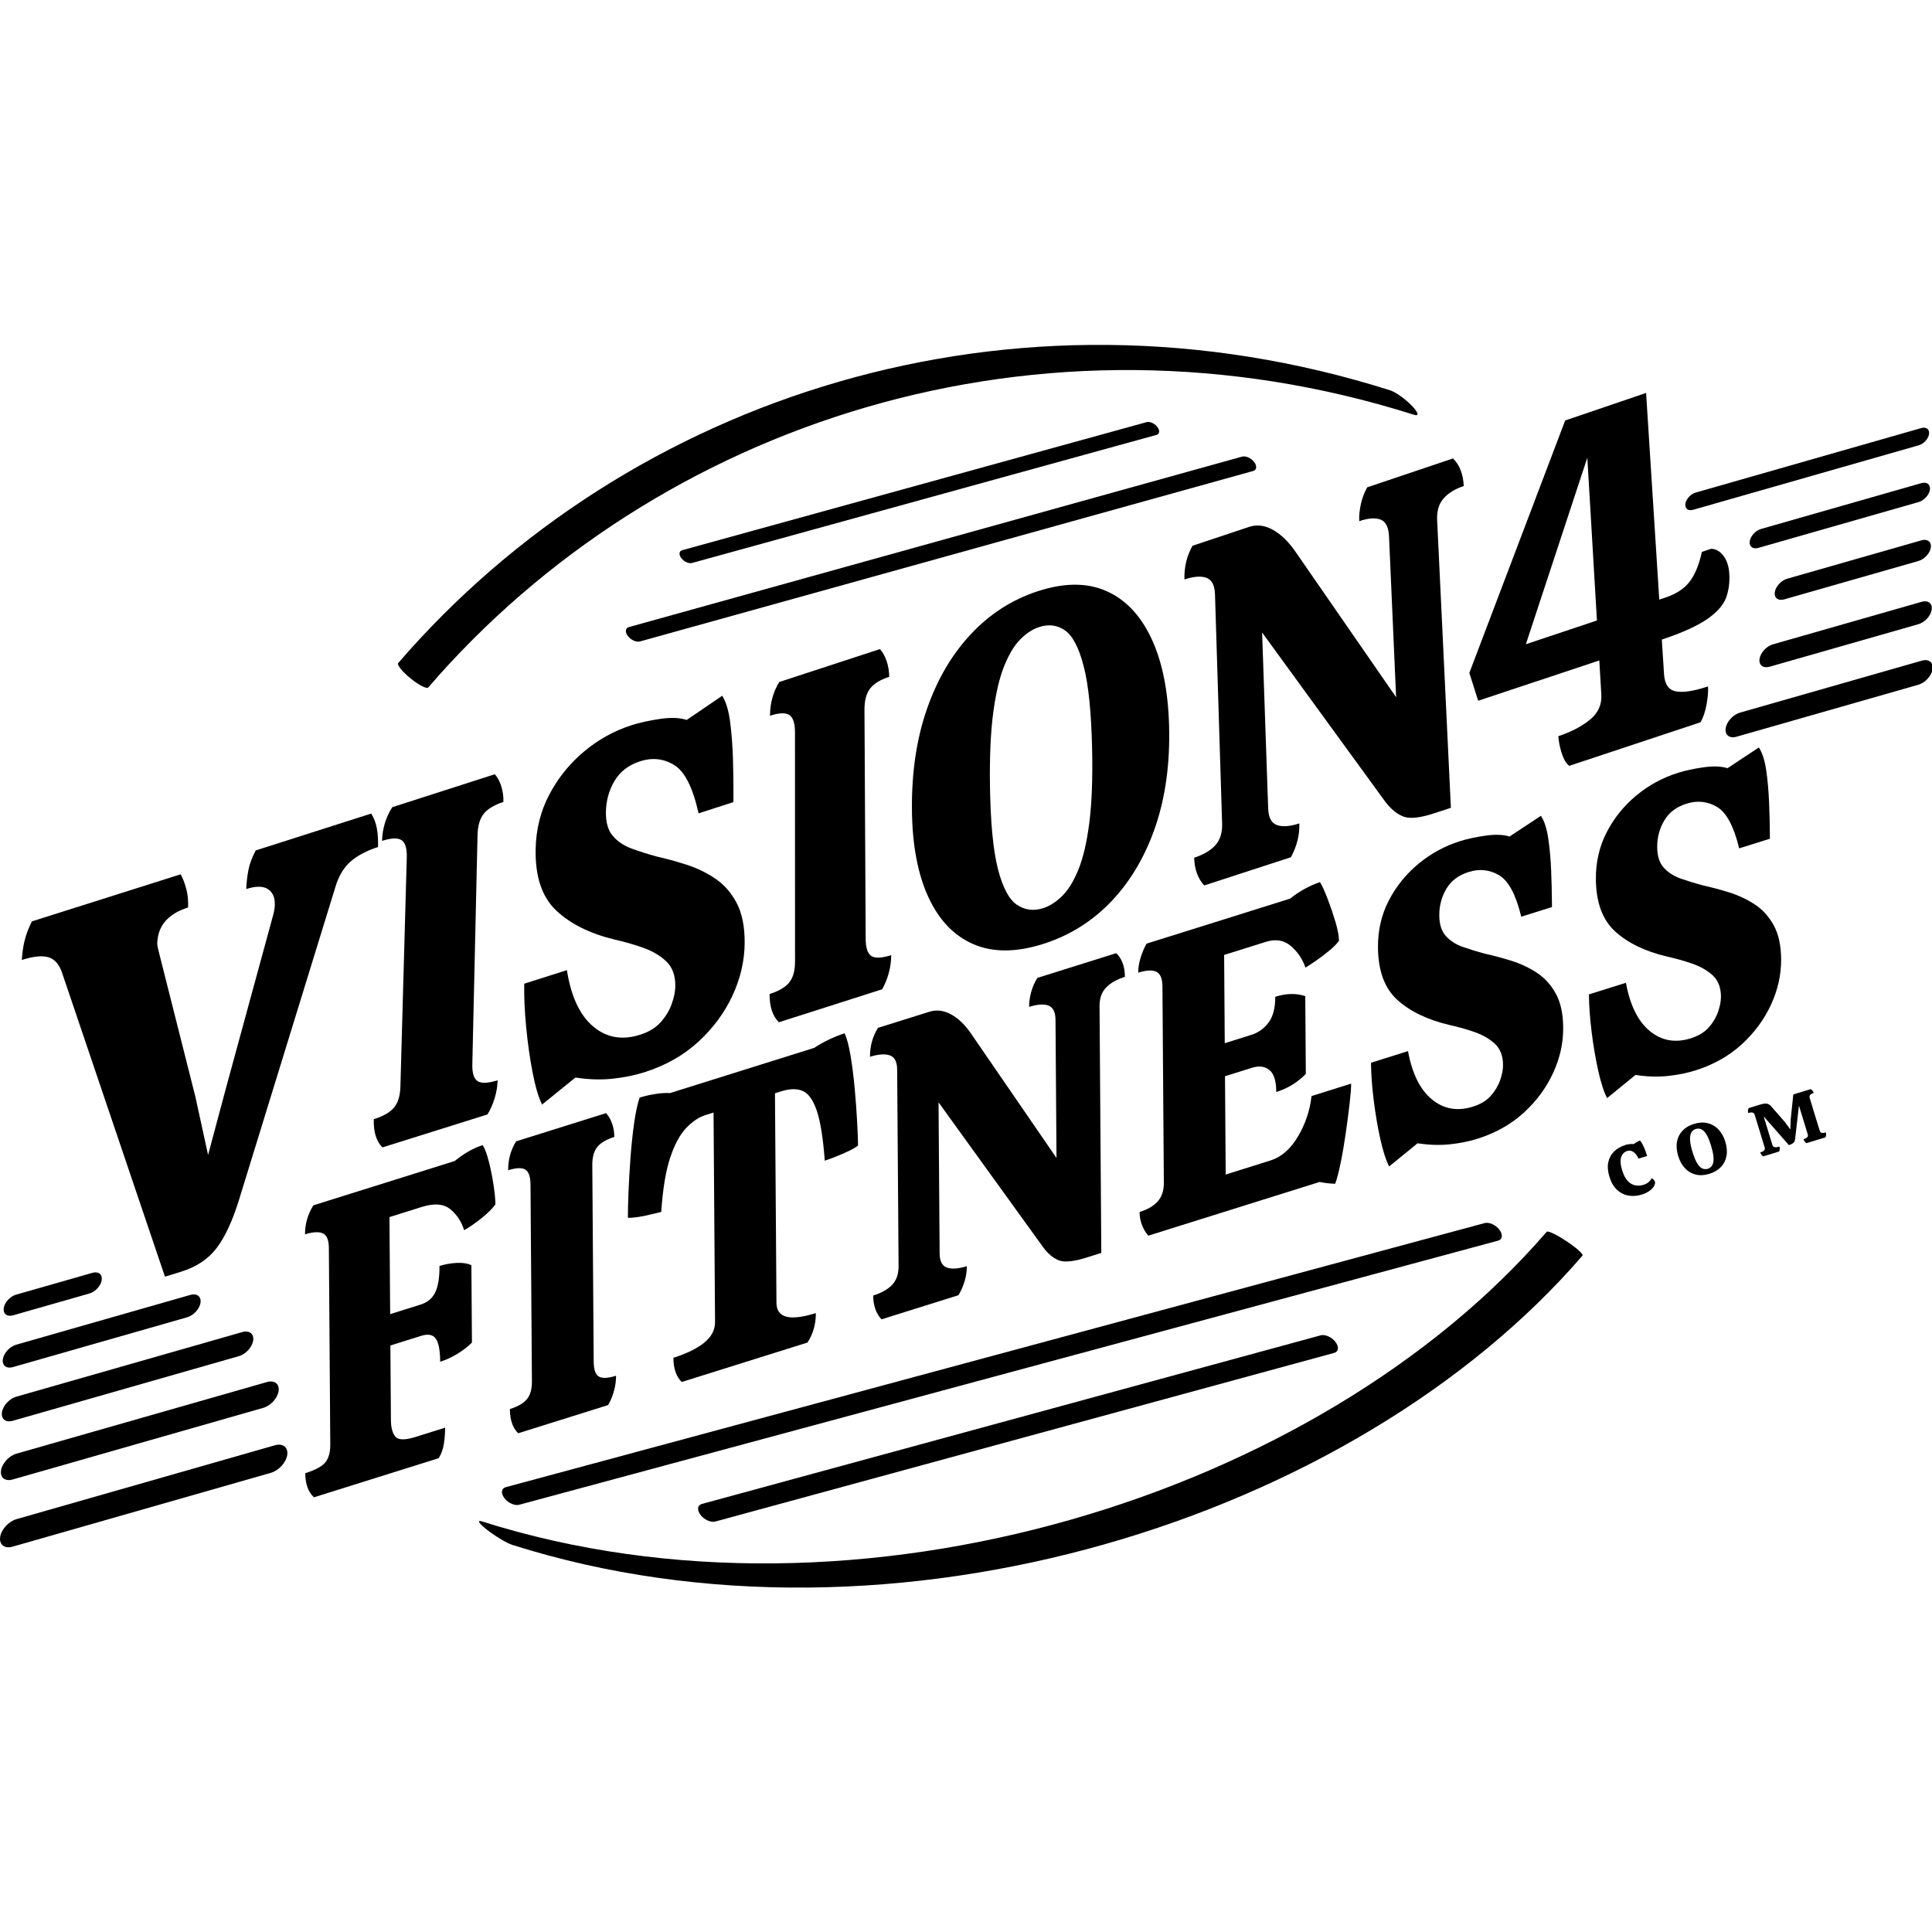
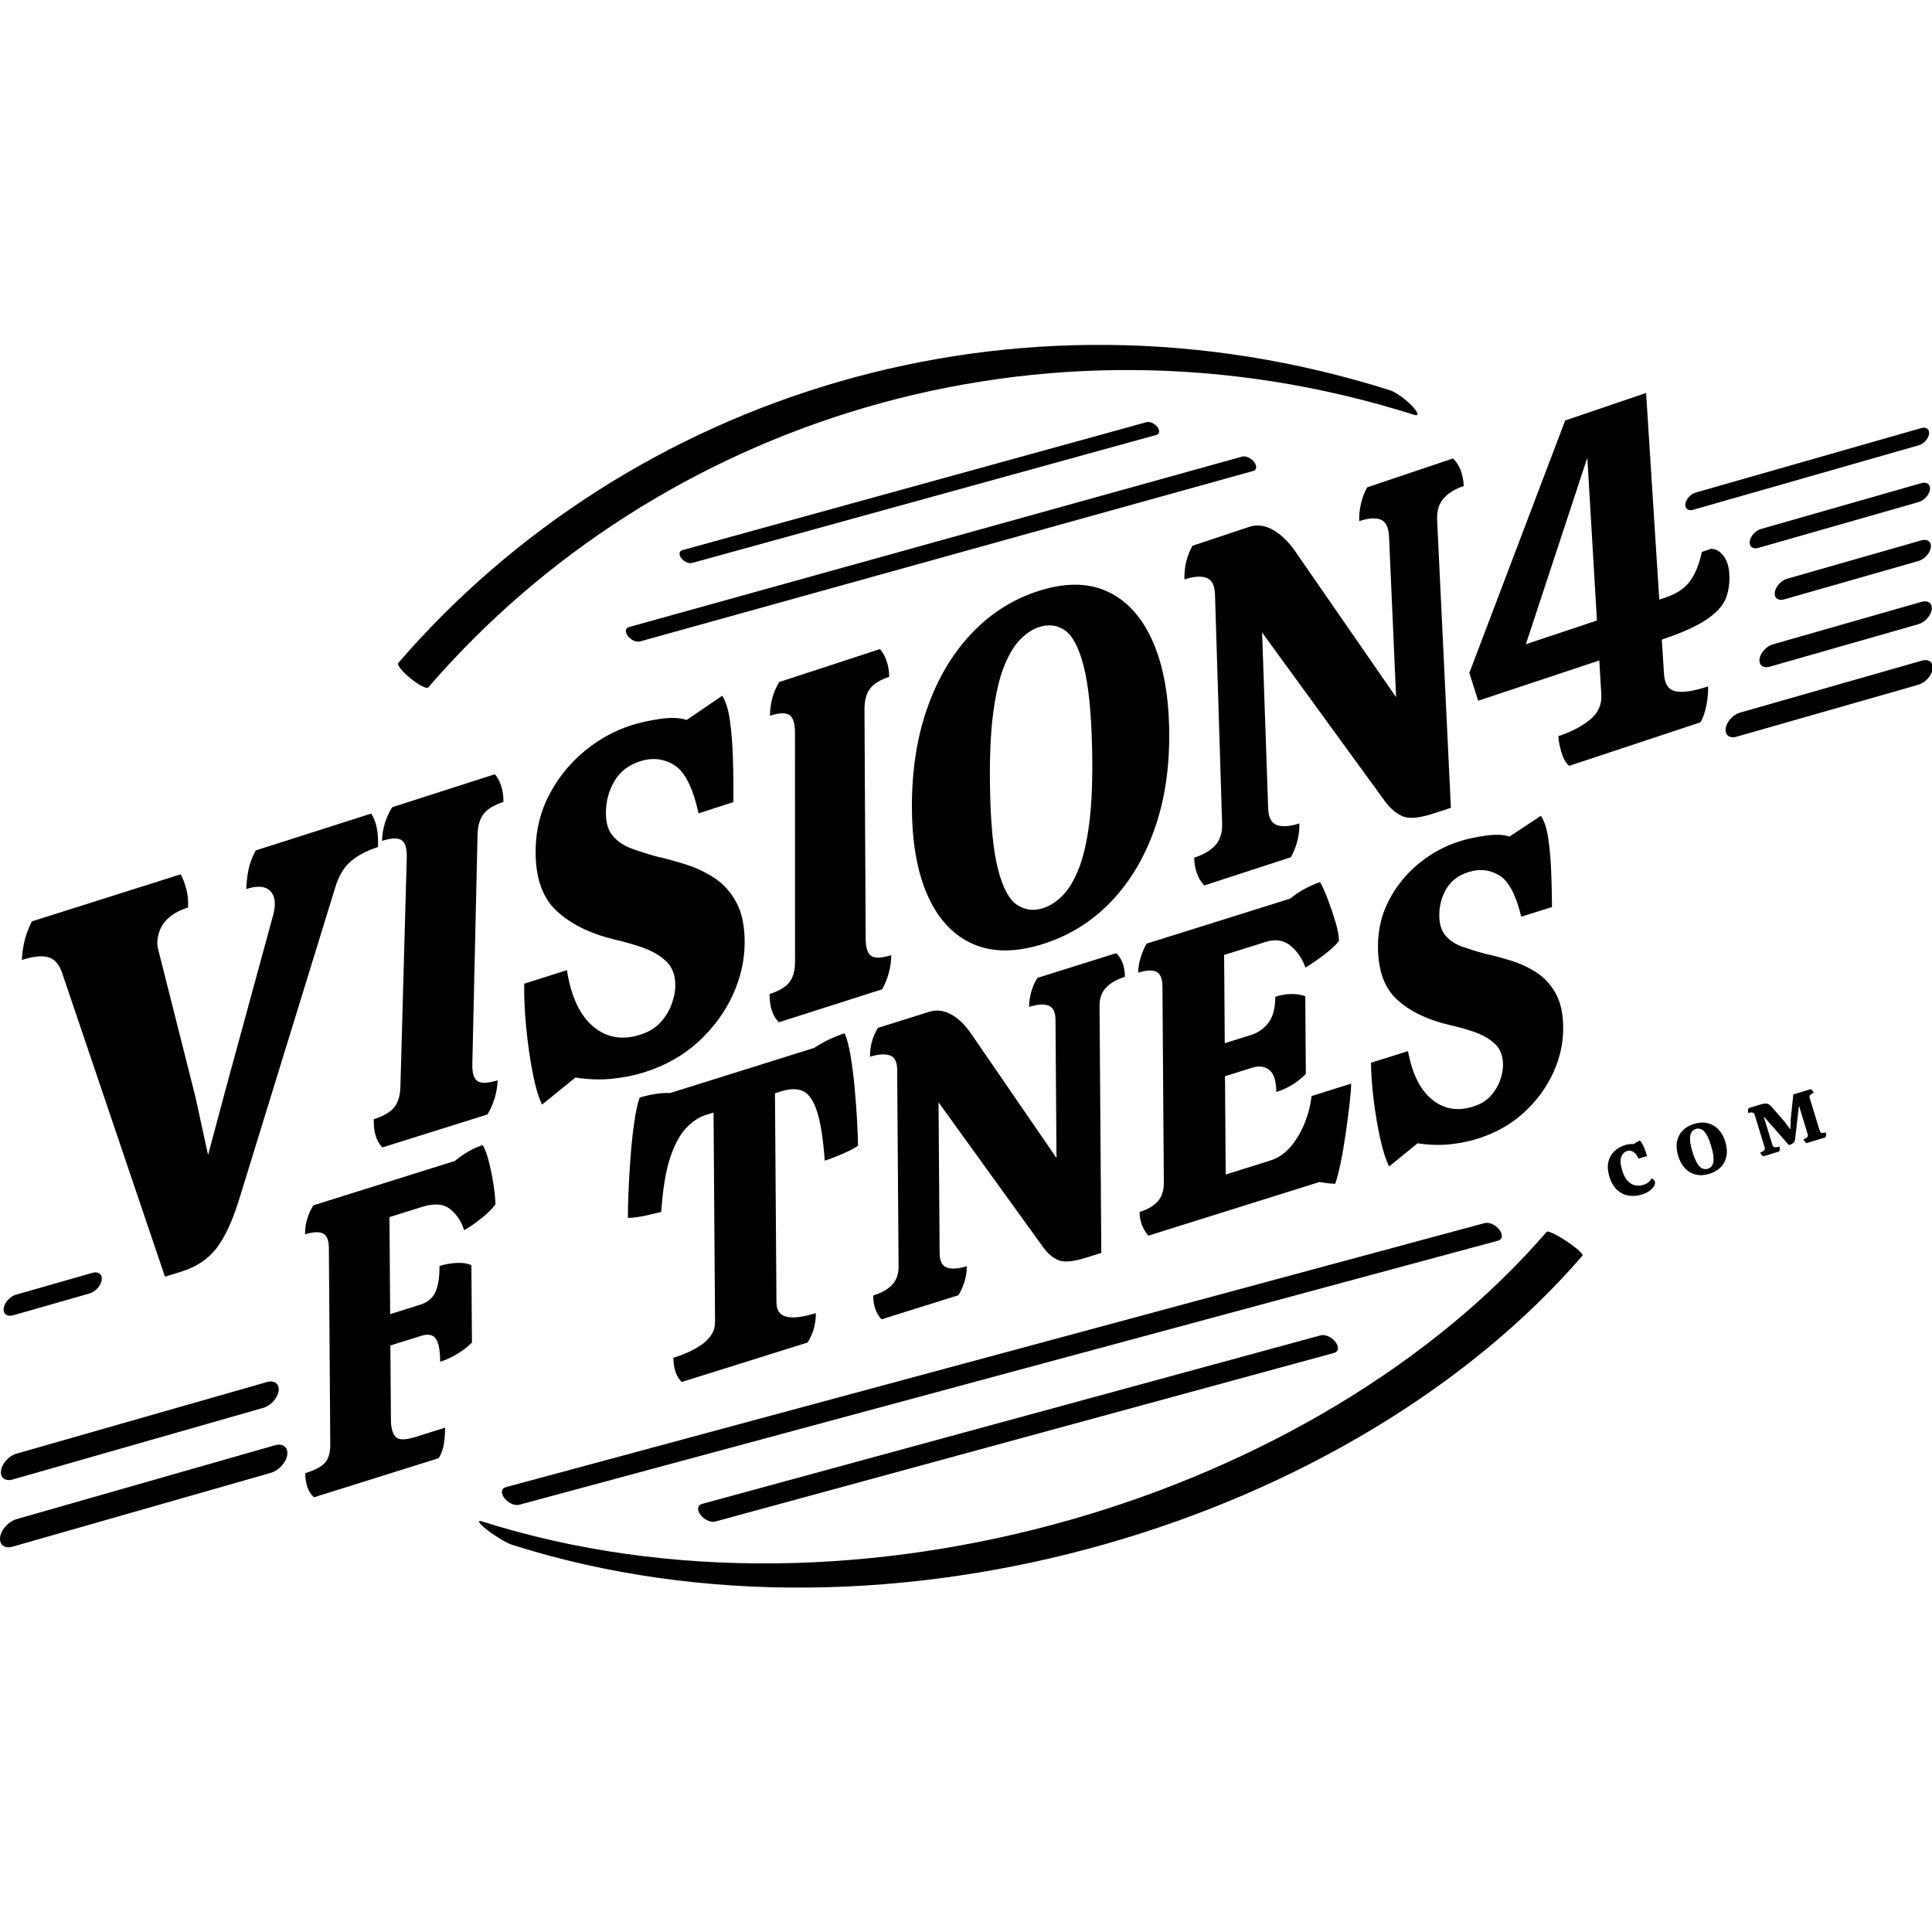
<svg xmlns="http://www.w3.org/2000/svg" version="1.1" width="1000" height="1000">
  <style>
    #light-icon {
      display: inline;
    }
    #dark-icon {
      display: none;
    }

    @media (prefers-color-scheme: dark) {
      #light-icon {
        display: none;
      }
      #dark-icon {
        display: inline;
      }
    }
  </style>
  <g id="light-icon">
    <svg version="1.1" width="1000" height="1000">
      <g>
        <g transform="matrix(1.113,0,0,1.113,-5.684341886080802e-14,178.508)">
          <svg version="1.1" width="898.822" height="577.929">
            <svg viewBox="582.359 243.484 898.822 577.929">
              <g id="Group">
                <g id="Path">
                  <path style="fill:#000000;fill-opacity:1;fill-rule:nonzero;opacity:1;stroke:none;" d="M1228.91,264.638 C1053.19,208.944,874.567,267.351,767.544,391.448 C766.849,392.254,769.414,395.448,773.272,398.581 C777.131,401.715,780.822,403.601,781.517,402.795 C888.139,279.163,1066.23,220.93,1240.03,276.015 C1242.47,276.788,1241.95,274.867,1238.88,271.725 C1235.81,268.584,1231.35,265.41,1228.91,264.638 z" />
                </g>
                <g id="Path Copy">
                  <path style="fill:#000000;fill-opacity:1;fill-rule:nonzero;opacity:1;stroke:none;" d="M820.581,801.539 C997.275,857.541,1212.51,789.68,1318.3,667.011 C1318.83,666.4,1315.53,663.427,1310.93,660.369 C1306.33,657.311,1302.18,655.328,1301.65,655.938 C1196.17,778.248,981.234,846.014,806.438,790.614 C803.955,789.827,805.108,791.635,809.014,794.652 C812.919,797.669,818.098,800.752,820.581,801.539 z" />
                </g>
                <g id="Path">
                  <path style="fill:#000000;fill-opacity:1;fill-rule:nonzero;opacity:1;stroke:none;" d="M710.197,755.223 C695.179,759.516,695.179,759.516,650.127,772.395 C605.075,785.274,605.075,785.274,590.058,789.567 C586.366,790.623,582.95,794.348,582.427,797.888 C581.904,801.428,584.472,803.442,588.164,802.386 C603.181,798.093,603.181,798.093,648.233,785.214 C693.285,772.335,693.285,772.335,708.303,768.042 C711.994,766.987,715.411,763.262,715.934,759.722 C716.457,756.182,713.888,754.168,710.197,755.223 z" />
                </g>
                <g id="Path Copy">
                  <path style="fill:#000000;fill-opacity:1;fill-rule:nonzero;opacity:1;stroke:none;" d="M706.545,725.807 C691.977,729.972,691.977,729.972,648.272,742.465 C604.567,754.959,604.567,754.959,589.998,759.124 C586.538,760.113,583.335,763.606,582.844,766.924 C582.354,770.243,584.762,772.131,588.223,771.142 C602.791,766.977,602.791,766.977,646.496,754.483 C690.201,741.99,690.201,741.99,704.769,737.825 C708.23,736.836,711.433,733.343,711.923,730.025 C712.414,726.706,710.006,724.818,706.545,725.807 z" />
                </g>
                <g id="Path Copy 1">
-                   <path style="fill:#000000;fill-opacity:1;fill-rule:nonzero;opacity:1;stroke:none;" d="M695.079,702.566 C681.937,706.323,681.937,706.323,642.509,717.595 C603.082,728.866,603.082,728.866,589.939,732.623 C586.709,733.546,583.72,736.806,583.262,739.903 C582.805,743,585.052,744.763,588.282,743.839 C601.425,740.082,601.425,740.082,640.852,728.811 C680.28,717.54,680.28,717.54,693.422,713.783 C696.652,712.86,699.642,709.6,700.099,706.503 C700.557,703.406,698.309,701.643,695.079,702.566 z" />
-                 </g>
+                   </g>
                <g id="Path Copy 2">
-                   <path style="fill:#000000;fill-opacity:1;fill-rule:nonzero;opacity:1;stroke:none;" d="M670.938,685.28 C660.806,688.177,660.806,688.177,630.409,696.866 C600.012,705.556,600.012,705.556,589.88,708.452 C586.881,709.31,584.105,712.336,583.68,715.212 C583.255,718.089,585.342,719.725,588.341,718.868 C598.474,715.971,598.474,715.971,628.87,707.282 C659.267,698.592,659.267,698.592,669.399,695.696 C672.399,694.838,675.175,691.812,675.6,688.935 C676.025,686.059,673.938,684.423,670.938,685.28 z" />
-                 </g>
+                   </g>
                <g id="Path 505">
                  <path style="fill:#000000;fill-opacity:1;fill-rule:nonzero;opacity:1;stroke:none;" d="M625.358,675.022 C620.916,676.292,620.916,676.292,607.589,680.101 C594.263,683.911,594.263,683.911,589.821,685.181 C587.052,685.972,584.49,688.766,584.098,691.421 C583.705,694.076,585.632,695.587,588.401,694.795 C592.843,693.525,592.843,693.525,606.169,689.716 C619.495,685.906,619.495,685.906,623.937,684.636 C626.706,683.845,629.268,681.051,629.661,678.396 C630.053,675.741,628.126,674.23,625.358,675.022 z" />
                </g>
                <g id="Path 505">
                  <path style="fill:#000000;fill-opacity:1;fill-rule:nonzero;opacity:1;stroke:none;" d="M1476.1,390.332 C1465.53,393.354,1465.53,393.354,1433.83,402.417 C1402.12,411.48,1402.12,411.48,1391.56,414.501 C1388.33,415.425,1385.34,418.684,1384.88,421.782 C1384.42,424.879,1386.67,426.641,1389.9,425.718 C1400.47,422.697,1400.47,422.697,1432.17,413.634 C1463.88,404.57,1463.88,404.57,1474.44,401.549 C1477.67,400.626,1480.66,397.366,1481.12,394.269 C1481.58,391.171,1479.33,389.409,1476.1,390.332 z" />
                </g>
                <g id="Path 505 Copy">
                  <path style="fill:#000000;fill-opacity:1;fill-rule:nonzero;opacity:1;stroke:none;" d="M1476.04,362.964 C1467.39,365.438,1467.39,365.438,1441.44,372.857 C1415.49,380.276,1415.49,380.276,1406.84,382.749 C1403.84,383.606,1401.06,386.633,1400.63,389.509 C1400.21,392.385,1402.3,394.022,1405.3,393.164 C1413.95,390.691,1413.95,390.691,1439.9,383.272 C1465.85,375.853,1465.85,375.853,1474.5,373.38 C1477.5,372.523,1480.28,369.496,1480.7,366.62 C1481.13,363.744,1479.04,362.107,1476.04,362.964 z" />
                </g>
                <g id="Path 505 Copy 1">
                  <path style="fill:#000000;fill-opacity:1;fill-rule:nonzero;opacity:1;stroke:none;" d="M1475.98,334.365 C1468.17,336.599,1468.17,336.599,1444.72,343.302 C1421.27,350.005,1421.27,350.005,1413.46,352.239 C1410.69,353.031,1408.13,355.825,1407.73,358.48 C1407.34,361.135,1409.27,362.645,1412.04,361.854 C1419.85,359.62,1419.85,359.62,1443.3,352.917 C1466.75,346.214,1466.75,346.214,1474.56,343.98 C1477.33,343.188,1479.89,340.394,1480.29,337.739 C1480.68,335.084,1478.75,333.574,1475.98,334.365 z" />
                </g>
                <g id="Path 505 Copy 2">
                  <path style="fill:#000000;fill-opacity:1;fill-rule:nonzero;opacity:1;stroke:none;" d="M1475.92,307.766 C1466.6,310.432,1466.6,310.432,1438.62,318.429 C1410.64,326.427,1410.64,326.427,1401.32,329.093 C1398.78,329.819,1396.43,332.38,1396.07,334.814 C1395.71,337.247,1397.48,338.632,1400.02,337.906 C1409.34,335.24,1409.34,335.24,1437.32,327.243 C1465.3,319.245,1465.3,319.245,1474.62,316.579 C1477.16,315.853,1479.51,313.292,1479.87,310.859 C1480.23,308.425,1478.46,307.04,1475.92,307.766 z" />
                </g>
                <g id="Path 505 Copy 3">
                  <path style="fill:#000000;fill-opacity:1;fill-rule:nonzero;opacity:1;stroke:none;" d="M1475.87,282.166 C1462.75,285.916,1462.75,285.916,1423.39,297.166 C1384.04,308.416,1384.04,308.416,1370.92,312.166 C1368.61,312.826,1366.48,315.154,1366.15,317.367 C1365.83,319.579,1367.43,320.838,1369.74,320.178 C1382.86,316.428,1382.86,316.428,1422.21,305.178 C1461.56,293.928,1461.56,293.928,1474.68,290.178 C1476.99,289.519,1479.12,287.191,1479.45,284.978 C1479.78,282.766,1478.17,281.507,1475.87,282.166 z" />
                </g>
                <g id="Path Copy 9">
                  <path style="fill:#000000;fill-opacity:1;fill-rule:nonzero;opacity:1;stroke:none;" d="M1272.78,651.889 C1269.23,652.848,1269.23,652.848,1253.22,657.167 C1231.88,662.924,1231.88,662.924,1201.65,671.081 C1130.52,690.273,1130.52,690.273,1045.15,713.304 C959.792,736.334,959.792,736.334,888.657,755.526 C858.425,763.683,858.425,763.683,837.085,769.441 C821.079,773.759,821.079,773.759,817.523,774.719 C815.465,775.274,815.199,777.553,816.93,779.81 C818.661,782.067,821.732,783.446,823.79,782.891 C827.347,781.932,827.347,781.932,843.352,777.613 C864.693,771.856,864.693,771.856,894.925,763.699 C966.06,744.507,966.06,744.507,1051.42,721.476 C1136.78,698.446,1136.78,698.446,1207.92,679.254 C1238.15,671.097,1238.15,671.097,1259.49,665.339 C1275.5,661.021,1275.5,661.021,1279.05,660.061 C1281.11,659.506,1281.38,657.227,1279.64,654.97 C1277.91,652.713,1274.84,651.334,1272.78,651.889 z" />
                </g>
                <g id="Path Copy 10">
                  <path style="fill:#000000;fill-opacity:1;fill-rule:nonzero;opacity:1;stroke:none;" d="M1196.55,704.091 C1187.56,706.541,1187.56,706.541,1151.58,716.345 C1106.61,728.598,1106.61,728.598,1052.64,743.303 C998.671,758.008,998.671,758.008,953.698,770.262 C917.72,780.065,917.72,780.065,908.725,782.516 C906.671,783.076,906.412,785.358,908.146,787.614 C909.881,789.869,912.953,791.244,915.008,790.684 C924.002,788.234,924.002,788.234,959.981,778.43 C1004.95,766.176,1004.95,766.176,1058.92,751.472 C1112.89,736.767,1112.89,736.767,1157.86,724.513 C1193.84,714.71,1193.84,714.71,1202.84,712.259 C1204.89,711.699,1205.15,709.417,1203.41,707.161 C1201.68,704.906,1198.61,703.531,1196.55,704.091 z" />
                </g>
                <g id="Path Copy 11">
                  <path style="fill:#000000;fill-opacity:1;fill-rule:nonzero;opacity:1;stroke:none;" d="M1115.58,279.413 C1108.83,281.275,1108.83,281.275,1081.84,288.719 C1048.1,298.025,1048.1,298.025,1007.6,309.192 C967.111,320.359,967.111,320.359,933.368,329.665 C906.373,337.109,906.373,337.109,899.624,338.97 C898.133,339.381,897.95,341.044,899.216,342.683 C900.481,344.323,902.716,345.319,904.207,344.907 C910.956,343.046,910.956,343.046,937.95,335.602 C971.694,326.296,971.694,326.296,1012.19,315.129 C1052.68,303.962,1052.68,303.962,1086.42,294.656 C1113.42,287.212,1113.42,287.212,1120.17,285.35 C1121.66,284.939,1121.84,283.277,1120.57,281.637 C1119.31,279.998,1117.07,279.002,1115.58,279.413 z" />
                </g>
                <g id="Path Copy 12">
                  <path style="fill:#000000;fill-opacity:1;fill-rule:nonzero;opacity:1;stroke:none;" d="M1159.98,295.452 C1151.06,297.929,1151.06,297.929,1115.42,307.839 C1070.86,320.225,1070.86,320.225,1017.39,335.089 C963.927,349.953,963.927,349.953,919.37,362.34 C883.725,372.249,883.725,372.249,874.814,374.726 C873.139,375.192,872.938,377.064,874.364,378.908 C875.79,380.751,878.305,381.868,879.98,381.403 C888.891,378.925,888.891,378.925,924.536,369.016 C969.092,356.63,969.092,356.63,1022.56,341.766 C1076.03,326.902,1076.03,326.902,1120.58,314.515 C1156.23,304.606,1156.23,304.606,1165.14,302.129 C1166.82,301.663,1167.02,299.791,1165.59,297.947 C1164.16,296.104,1161.65,294.987,1159.98,295.452 z" />
                </g>
                <g id="Text Copy">
                  <g id="Text Copy">
                    <path style="fill:#000000;fill-opacity:1;fill-rule:nonzero;opacity:1;stroke:none;" d="M728.37,779.414 C725.709,777,724.36,773.264,724.324,768.207 C729.027,766.732,732.147,765.039,733.686,763.127 C735.224,761.216,735.98,758.444,735.954,754.814 C735.954,754.814,735.3,663.402,735.3,663.402 C735.274,659.771,734.339,657.531,732.493,656.68 C730.648,655.829,727.89,655.979,724.219,657.13 C724.185,652.332,725.475,647.834,728.089,643.636 C728.089,643.636,793.815,623.026,793.815,623.026 C798.273,619.419,802.624,616.95,806.868,615.619 C807.915,617.37,808.883,620.023,809.77,623.579 C810.658,627.134,811.373,630.743,811.917,634.406 C812.46,638.07,812.74,641.003,812.756,643.208 C811.276,645.231,809.05,647.424,806.078,649.785 C803.105,652.147,800.474,653.946,798.184,655.184 C797.006,651.265,794.885,648.032,791.82,645.484 C788.755,642.936,784.355,642.562,778.62,644.36 C778.62,644.36,763.479,649.108,763.479,649.108 C763.479,649.108,763.802,694.23,763.802,694.23 C763.802,694.23,777.911,689.806,777.911,689.806 C781.237,688.763,783.551,686.803,784.852,683.926 C786.154,681.049,786.786,677.017,786.749,671.83 C789.273,671.039,791.913,670.568,794.671,670.418 C797.429,670.268,799.731,670.618,801.577,671.469 C801.577,671.469,801.834,707.451,801.834,707.451 C800.008,709.323,797.75,711.07,795.06,712.693 C792.37,714.317,789.706,715.542,787.068,716.369 C787.03,711.053,786.343,707.467,785.008,705.612 C783.672,703.756,781.399,703.332,778.187,704.339 C778.187,704.339,763.906,708.817,763.906,708.817 C763.906,708.817,764.154,743.437,764.154,743.437 C764.18,747.068,764.888,749.672,766.279,751.25 C767.67,752.828,770.774,752.862,775.592,751.351 C775.592,751.351,789.356,747.035,789.356,747.035 C789.373,749.369,789.189,751.831,788.806,754.42 C788.422,757.01,787.604,759.28,786.354,761.232 C786.354,761.232,728.37,779.414,728.37,779.414 z" />
                  </g>
                  <g id="Text Copy">
-                     <path style="fill:#000000;fill-opacity:1;fill-rule:nonzero;opacity:1;stroke:none;" d="M823.346,749.632 C820.8,747.182,819.508,743.428,819.472,738.372 C823.257,737.185,825.919,735.635,827.458,733.723 C828.996,731.812,829.752,729.04,829.726,725.41 C829.726,725.41,829.072,633.998,829.072,633.998 C829.046,630.367,828.254,628.049,826.694,627.044 C825.135,626.038,822.463,626.129,818.678,627.316 C818.643,622.389,819.875,617.909,822.375,613.876 C822.375,613.876,864.186,600.765,864.186,600.765 C865.344,601.962,866.275,603.554,866.979,605.542 C867.683,607.531,868.043,609.627,868.059,611.831 C864.273,613.018,861.612,614.6,860.074,616.577 C858.536,618.554,857.78,621.357,857.806,624.988 C857.806,624.988,858.46,716.4,858.46,716.4 C858.486,720.03,859.278,722.316,860.837,723.257 C862.396,724.197,865.068,724.074,868.853,722.887 C868.87,725.221,868.542,727.598,867.869,730.018 C867.197,732.438,866.293,734.606,865.157,736.522 C865.157,736.522,823.346,749.632,823.346,749.632 z" />
-                   </g>
+                     </g>
                  <g id="Text Copy">
                    <path style="fill:#000000;fill-opacity:1;fill-rule:nonzero;opacity:1;stroke:none;" d="M899.396,725.785 C896.85,723.335,895.558,719.582,895.522,714.525 C901.716,712.582,906.499,710.238,909.871,707.491 C913.242,704.745,914.915,701.556,914.889,697.926 C914.889,697.926,914.192,600.484,914.192,600.484 C914.192,600.484,910.407,601.671,910.407,601.671 C907.425,602.606,904.479,604.57,901.568,607.562 C898.658,610.553,896.162,615.137,894.079,621.313 C891.997,627.489,890.591,635.955,889.864,646.709 C888.486,647.011,886.765,647.421,884.699,647.939 C882.633,648.456,880.653,648.85,878.758,649.119 C876.863,649.389,875.398,649.491,874.363,649.425 C874.344,646.702,874.431,642.841,874.625,637.842 C874.819,632.843,875.126,627.484,875.545,621.765 C875.964,616.045,876.529,610.638,877.239,605.541 C877.95,600.445,878.812,596.439,879.826,593.522 C881.891,592.874,884.244,592.331,886.885,591.893 C889.526,591.455,891.881,591.301,893.952,591.432 C893.952,591.432,961.055,570.39,961.055,570.39 C963.228,568.929,965.576,567.608,968.096,566.428 C970.617,565.247,972.967,564.316,975.147,563.632 C976.198,565.902,977.113,569.351,977.893,573.979 C978.674,578.608,979.313,583.638,979.812,589.07 C980.311,594.501,980.692,599.645,980.957,604.5 C981.222,609.355,981.364,613.144,981.383,615.867 C979.897,616.983,977.52,618.248,974.254,619.662 C970.988,621.076,968.207,622.143,965.913,622.862 C965.15,612.575,963.946,604.928,962.3,599.921 C960.655,594.914,958.506,591.787,955.853,590.54 C953.2,589.292,949.809,589.316,945.679,590.611 C945.679,590.611,942.754,591.528,942.754,591.528 C942.754,591.528,943.451,688.969,943.451,688.969 C943.501,695.971,949.606,697.566,961.764,693.753 C961.801,698.81,960.511,703.373,957.896,707.442 C957.896,707.442,899.396,725.785,899.396,725.785 z" />
                  </g>
                  <g id="Text Copy">
                    <path style="fill:#000000;fill-opacity:1;fill-rule:nonzero;opacity:1;stroke:none;" d="M1087.64,667.929 C1081.67,669.799,1077.39,670.231,1074.8,669.225 C1072.2,668.219,1069.81,666.243,1067.6,663.295 C1067.6,663.295,1018.83,595.742,1018.83,595.742 C1018.83,595.742,1019.33,665.955,1019.33,665.955 C1019.36,669.585,1020.5,671.795,1022.74,672.585 C1024.99,673.375,1028.07,673.158,1031.97,671.935 C1032,676.473,1030.71,680.971,1028.1,685.429 C1028.1,685.429,992.308,696.651,992.308,696.651 C989.759,693.942,988.468,690.253,988.435,685.585 C992.335,684.362,995.283,682.69,997.28,680.57 C999.277,678.449,1000.26,675.574,1000.24,671.943 C1000.24,671.943,999.582,580.531,999.582,580.531 C999.556,576.901,998.419,574.69,996.172,573.901 C993.925,573.111,990.851,573.328,986.951,574.55 C986.916,569.623,988.148,565.143,990.649,561.11 C990.649,561.11,1014.56,553.611,1014.56,553.611 C1017.89,552.568,1021.26,552.975,1024.66,554.831 C1028.07,556.687,1031.22,559.759,1034.13,564.046 C1034.13,564.046,1073.68,621.623,1073.68,621.623 C1073.68,621.623,1073.22,557.44,1073.22,557.44 C1073.2,553.809,1072.12,551.581,1069.99,550.755 C1067.85,549.93,1064.84,550.128,1060.94,551.351 C1060.92,549.147,1061.25,546.835,1061.92,544.415 C1062.59,541.995,1063.56,539.809,1064.81,537.857 C1064.81,537.857,1101.45,526.365,1101.45,526.365 C1104.12,528.909,1105.46,532.58,1105.5,537.377 C1101.71,538.564,1098.79,540.227,1096.74,542.366 C1094.69,544.504,1093.67,547.389,1093.7,551.019 C1093.7,551.019,1094.52,665.771,1094.52,665.771 C1094.52,665.771,1087.64,667.929,1087.64,667.929 z" />
                  </g>
                  <g id="Text Copy">
                    <path style="fill:#000000;fill-opacity:1;fill-rule:nonzero;opacity:1;stroke:none;" d="M1203.27,633.618 C1202.58,633.574,1201.72,633.52,1200.69,633.455 C1199.65,633.389,1198.1,633.162,1196.03,632.772 C1196.03,632.772,1116.36,657.752,1116.36,657.752 C1115.2,656.426,1114.24,654.81,1113.48,652.904 C1112.72,650.999,1112.33,648.944,1112.32,646.74 C1116.1,645.553,1118.94,643.884,1120.82,641.735 C1122.7,639.586,1123.63,636.696,1123.6,633.065 C1123.6,633.065,1122.95,541.847,1122.95,541.847 C1122.92,538.217,1121.99,535.944,1120.14,535.028 C1118.29,534.113,1115.48,534.248,1111.69,535.435 C1111.68,533.231,1112.03,530.942,1112.77,528.569 C1113.5,526.196,1114.43,523.986,1115.56,521.941 C1115.56,521.941,1182.32,501.008,1182.32,501.008 C1184.38,499.323,1186.67,497.793,1189.19,496.418 C1191.71,495.044,1194.06,494.015,1196.23,493.331 C1197.28,495.082,1198.48,497.728,1199.83,501.269 C1201.17,504.81,1202.38,508.364,1203.44,511.93 C1204.5,515.496,1205.04,518.381,1205.05,520.586 C1204.14,521.911,1202.69,523.407,1200.69,525.073 C1198.69,526.74,1196.66,528.286,1194.6,529.712 C1192.54,531.137,1190.82,532.26,1189.45,533.081 C1188.16,529.197,1185.92,525.87,1182.74,523.099 C1179.56,520.328,1175.67,519.662,1171.08,521.101 C1171.08,521.101,1151.64,527.197,1151.64,527.197 C1151.64,527.197,1151.93,568.235,1151.93,568.235 C1151.93,568.235,1164.32,564.351,1164.32,564.351 C1167.53,563.344,1170.19,561.438,1172.3,558.633 C1174.41,555.828,1175.44,551.832,1175.41,546.646 C1180.57,545.027,1185.22,544.932,1189.37,546.36 C1189.37,546.36,1189.63,582.536,1189.63,582.536 C1185.75,586.482,1181.17,589.282,1175.89,590.936 C1175.86,585.75,1174.77,582.322,1172.63,580.654 C1170.49,578.985,1167.82,578.655,1164.61,579.662 C1164.61,579.662,1152.04,583.6,1152.04,583.6 C1152.04,583.6,1152.37,629.306,1152.37,629.306 C1152.37,629.306,1173.19,622.778,1173.19,622.778 C1178.24,621.195,1182.49,617.489,1185.96,611.66 C1189.42,605.83,1191.53,599.548,1192.29,592.813 C1192.29,592.813,1210.7,587.04,1210.7,587.04 C1210.71,588.985,1210.48,592.08,1209.99,596.327 C1209.5,600.573,1208.9,605.179,1208.19,610.146 C1207.48,615.112,1206.68,619.749,1205.79,624.056 C1204.9,628.364,1204.06,631.551,1203.27,633.618 z" />
                  </g>
                  <g id="Text Copy">
                    <path style="fill:#000000;fill-opacity:1;fill-rule:nonzero;opacity:1;stroke:none;" d="M1228.39,625.546 C1226.88,622.643,1225.5,618.365,1224.25,612.713 C1223,607.062,1221.98,601.046,1221.19,594.667 C1220.4,588.288,1219.98,582.506,1219.94,577.319 C1219.94,577.319,1237.15,571.924,1237.15,571.924 C1239.06,582.37,1242.77,589.85,1248.26,594.366 C1253.75,598.881,1260.11,600.006,1267.34,597.74 C1270.89,596.625,1273.67,594.942,1275.67,592.692 C1277.66,590.442,1279.11,588.006,1280.01,585.384 C1280.91,582.762,1281.36,580.414,1281.34,578.34 C1281.31,574.061,1280.02,570.761,1277.48,568.44 C1274.93,566.12,1271.73,564.298,1267.87,562.974 C1264.01,561.651,1260.12,560.563,1256.2,559.711 C1246.07,557.301,1238.05,553.415,1232.15,548.053 C1226.25,542.691,1223.26,534.565,1223.18,523.673 C1223.12,515.763,1224.8,508.514,1228.2,501.924 C1231.6,495.335,1236.19,489.64,1241.96,484.842 C1247.73,480.043,1254.23,476.511,1261.45,474.245 C1264.78,473.202,1268.71,472.359,1273.25,471.716 C1277.79,471.073,1281.49,471.21,1284.37,472.126 C1284.37,472.126,1298.96,462.483,1298.96,462.483 C1300.59,464.962,1301.74,468.534,1302.4,473.198 C1303.07,477.863,1303.51,482.761,1303.71,487.894 C1303.92,493.026,1304.04,497.732,1304.07,502.011 C1304.07,502.011,1304.1,504.928,1304.1,504.928 C1304.1,504.928,1289.81,509.406,1289.81,509.406 C1287.33,499.14,1283.89,492.713,1279.5,490.125 C1275.12,487.537,1270.4,487.035,1265.35,488.617 C1260.65,490.092,1257.19,492.704,1254.97,496.452 C1252.76,500.201,1251.67,504.344,1251.7,508.882 C1251.73,513.031,1252.76,516.217,1254.79,518.44 C1256.81,520.664,1259.44,522.341,1262.67,523.474 C1265.9,524.606,1269.29,525.652,1272.87,526.612 C1276.78,527.463,1280.87,528.553,1285.13,529.88 C1289.4,531.207,1293.35,533.055,1296.98,535.423 C1300.62,537.791,1303.58,541.023,1305.85,545.119 C1308.12,549.215,1309.28,554.505,1309.32,560.988 C1309.38,568.119,1307.82,575.138,1304.65,582.045 C1301.48,588.952,1296.92,595.123,1290.98,600.559 C1285.04,605.995,1277.83,610.044,1269.34,612.706 C1265.44,613.929,1261.17,614.782,1256.51,615.266 C1251.86,615.751,1246.89,615.588,1241.59,614.779 C1241.59,614.779,1228.39,625.546,1228.39,625.546 z" />
                  </g>
                  <g id="Text Copy">
-                     <path style="fill:#000000;fill-opacity:1;fill-rule:nonzero;opacity:1;stroke:none;" d="M1329.74,593.768 C1328.22,590.865,1326.84,586.587,1325.59,580.935 C1324.34,575.284,1323.32,569.269,1322.53,562.89 C1321.74,556.511,1321.32,550.728,1321.29,545.541 C1321.29,545.541,1338.49,540.146,1338.49,540.146 C1340.41,550.592,1344.11,558.073,1349.6,562.588 C1355.09,567.103,1361.45,568.228,1368.68,565.962 C1372.24,564.847,1375.01,563.164,1377.01,560.914 C1379,558.664,1380.45,556.228,1381.35,553.606 C1382.25,550.984,1382.7,548.636,1382.68,546.562 C1382.65,542.283,1381.36,538.983,1378.82,536.663 C1376.27,534.342,1373.07,532.52,1369.21,531.196 C1365.35,529.873,1361.46,528.785,1357.55,527.934 C1347.41,525.523,1339.39,521.637,1333.49,516.275 C1327.59,510.913,1324.6,502.787,1324.52,491.895 C1324.47,483.986,1326.14,476.736,1329.54,470.146 C1332.94,463.557,1337.53,457.863,1343.3,453.064 C1349.07,448.265,1355.57,444.733,1362.8,442.467 C1366.12,441.424,1370.05,440.581,1374.59,439.938 C1379.13,439.295,1382.84,439.432,1385.72,440.348 C1385.72,440.348,1400.31,430.705,1400.31,430.705 C1401.93,433.184,1403.08,436.756,1403.75,441.42 C1404.41,446.085,1404.85,450.983,1405.06,456.116 C1405.27,461.248,1405.39,465.954,1405.42,470.233 C1405.42,470.233,1405.44,473.15,1405.44,473.15 C1405.44,473.15,1391.16,477.628,1391.16,477.628 C1388.67,467.362,1385.23,460.935,1380.84,458.347 C1376.46,455.76,1371.74,455.257,1366.69,456.84 C1361.99,458.314,1358.53,460.926,1356.32,464.674 C1354.1,468.423,1353.01,472.566,1353.04,477.104 C1353.07,481.253,1354.1,484.44,1356.13,486.663 C1358.16,488.886,1360.78,490.564,1364.01,491.696 C1367.24,492.828,1370.64,493.874,1374.21,494.834 C1378.12,495.685,1382.21,496.775,1386.47,498.102 C1390.74,499.429,1394.69,501.277,1398.33,503.645 C1401.97,506.013,1404.92,509.245,1407.19,513.341 C1409.46,517.437,1410.62,522.727,1410.67,529.21 C1410.72,536.341,1409.16,543.36,1405.99,550.267 C1402.82,557.174,1398.27,563.345,1392.33,568.781 C1386.39,574.217,1379.17,578.266,1370.69,580.928 C1366.79,582.151,1362.51,583.004,1357.86,583.489 C1353.2,583.973,1348.23,583.81,1342.94,583.001 C1342.94,583.001,1329.74,593.768,1329.74,593.768 z" />
-                   </g>
+                     </g>
                </g>
                <g id="Text">
                  <g id="Text">
                    <path style="fill:#000000;fill-opacity:1;fill-rule:nonzero;opacity:1;stroke:none;" d="M659.073,676.816 C659.073,676.816,611.354,535.875,611.354,535.875 C610.028,531.76,607.927,529.24,605.049,528.316 C602.172,527.392,597.992,527.793,592.505,529.519 C592.682,526.328,593.118,523.318,593.813,520.487 C594.507,517.656,595.632,514.69,597.185,511.588 C597.185,511.588,666.371,489.697,666.371,489.697 C667.364,491.479,668.224,493.696,668.951,496.349 C669.678,499.002,669.972,501.924,669.833,505.114 C660.646,508.023,655.868,513.465,655.504,521.44 C655.463,522.326,655.575,523.251,655.839,524.216 C656.103,525.181,656.363,526.234,656.619,527.376 C656.619,527.376,673.237,593.206,673.237,593.206 C673.237,593.206,679.126,620.229,679.126,620.229 C679.126,620.229,687.397,589.3,687.397,589.3 C687.397,589.3,709.019,510.013,709.019,510.013 C709.37,508.851,709.641,507.758,709.833,506.734 C710.025,505.71,710.134,504.843,710.16,504.134 C710.292,500.59,709.236,498.08,706.992,496.604 C704.749,495.128,701.379,495.105,696.878,496.535 C697.004,493.345,697.352,490.347,697.922,487.541 C698.491,484.734,699.602,481.755,701.254,478.604 C701.254,478.604,754.974,461.447,754.974,461.447 C756.284,463.484,757.167,465.79,757.623,468.365 C758.08,470.939,758.261,473.821,758.165,477.011 C752.917,478.687,748.682,480.917,745.458,483.7 C742.231,486.483,739.843,490.489,738.292,495.718 C738.292,495.718,693.555,640.942,693.555,640.942 C690.504,650.819,687.028,658.33,683.128,663.476 C679.223,668.622,673.679,672.305,666.498,674.523 C666.498,674.523,659.073,676.816,659.073,676.816 z" />
                  </g>
                  <g id="Text">
                    <path style="fill:#000000;fill-opacity:1;fill-rule:nonzero;opacity:1;stroke:none;" d="M760.196,616.7 C757.351,613.847,756.015,609.474,756.189,603.58 C760.614,602.193,763.754,600.384,765.61,598.155 C767.464,595.925,768.449,592.694,768.567,588.463 C768.567,588.463,771.53,481.927,771.53,481.927 C771.648,477.696,770.844,474.995,769.119,473.825 C767.394,472.655,764.363,472.763,760.025,474.151 C760.196,468.408,761.782,463.186,764.779,458.483 C764.779,458.483,812.471,443.16,812.471,443.16 C813.737,444.553,814.734,446.408,815.463,448.724 C816.193,451.041,816.531,453.484,816.477,456.053 C812.16,457.44,809.099,459.286,807.293,461.592 C805.486,463.897,804.533,467.165,804.437,471.397 C804.437,471.397,802.014,577.932,802.014,577.932 C801.918,582.163,802.752,584.826,804.517,585.921 C806.282,587.016,809.366,586.87,813.769,585.482 C813.712,588.202,813.257,590.973,812.402,593.794 C811.547,596.615,810.431,599.143,809.055,601.377 C809.055,601.377,760.196,616.7,760.196,616.7 z" />
                  </g>
                  <g id="Text">
                    <path style="fill:#000000;fill-opacity:1;fill-rule:nonzero;opacity:1;stroke:none;" d="M834.441,596.768 C832.776,593.386,831.307,588.402,830.035,581.816 C828.767,575.231,827.773,568.221,827.054,560.788 C826.338,553.354,826.038,546.615,826.153,540.571 C826.153,540.571,845.994,534.265,845.994,534.265 C847.906,546.437,851.957,555.151,858.147,560.408 C864.349,565.665,871.632,566.969,879.985,564.32 C884.092,563.017,887.313,561.053,889.648,558.428 C891.98,555.804,893.687,552.963,894.767,549.907 C895.847,546.851,896.396,544.114,896.416,541.696 C896.458,536.709,895.043,532.865,892.176,530.163 C889.311,527.461,885.688,525.341,881.306,523.802 C876.926,522.264,872.513,521,868.064,520.012 C856.561,517.213,847.52,512.693,840.944,506.45 C834.38,500.207,831.221,490.739,831.457,478.045 C831.629,468.827,833.736,460.376,837.771,452.693 C841.797,445.009,847.124,438.368,853.751,432.77 C860.366,427.171,867.757,423.047,875.929,420.399 C879.688,419.18,884.121,418.193,889.228,417.44 C894.334,416.686,898.495,416.841,901.714,417.906 C901.714,417.906,918.234,406.652,918.234,406.652 C920.024,409.539,921.261,413.701,921.945,419.136 C922.631,424.572,923.058,430.28,923.225,436.262 C923.393,442.243,923.467,447.728,923.445,452.714 C923.445,452.714,923.431,456.114,923.431,456.114 C923.431,456.114,907.225,461.348,907.225,461.348 C904.582,449.386,900.814,441.9,895.916,438.888 C891.022,435.877,885.72,435.296,880.003,437.145 C874.673,438.869,870.716,441.916,868.132,446.287 C865.545,450.658,864.214,455.488,864.142,460.777 C864.077,465.613,865.165,469.325,867.409,471.914 C869.655,474.503,872.594,476.455,876.227,477.772 C879.862,479.088,883.694,480.303,887.725,481.418 C892.149,482.407,896.768,483.672,901.583,485.214 C906.399,486.757,910.856,488.906,914.953,491.662 C919.053,494.418,922.369,498.181,924.899,502.953 C927.433,507.724,928.689,513.888,928.664,521.444 C928.637,529.755,926.768,537.937,923.052,545.99 C919.326,554.042,914.012,561.24,907.106,567.581 C900.186,573.923,891.811,578.649,881.984,581.76 C877.465,583.19,872.519,584.189,867.146,584.758 C861.773,585.327,856.044,585.143,849.963,584.206 C849.963,584.206,834.441,596.768,834.441,596.768 z" />
                  </g>
                  <g id="Text">
                    <path style="fill:#000000;fill-opacity:1;fill-rule:nonzero;opacity:1;stroke:none;" d="M944.576,558.497 C941.676,555.644,940.232,551.271,940.24,545.377 C944.587,543.99,947.649,542.181,949.426,539.951 C951.202,537.722,952.089,534.491,952.087,530.26 C952.087,530.26,952.064,423.724,952.064,423.724 C952.064,419.493,951.193,416.792,949.45,415.622 C947.709,414.452,944.709,414.56,940.448,415.948 C940.458,410.205,941.885,404.983,944.724,400.28 C944.724,400.28,991.555,384.957,991.555,384.957 C992.848,386.35,993.888,388.204,994.675,390.521 C995.462,392.838,995.865,395.281,995.883,397.85 C991.645,399.237,988.663,401.083,986.937,403.389 C985.211,405.694,984.358,408.962,984.38,413.193 C984.38,413.193,984.943,519.729,984.943,519.729 C984.966,523.96,985.867,526.623,987.646,527.718 C989.425,528.813,992.478,528.667,996.803,527.279 C996.823,529.999,996.449,532.77,995.68,535.591 C994.911,538.412,993.875,540.94,992.574,543.173 C992.574,543.173,944.576,558.497,944.576,558.497 z" />
                  </g>
                  <g id="Text">
                    <path style="fill:#000000;fill-opacity:1;fill-rule:nonzero;opacity:1;stroke:none;" d="M1067.82,521.969 C1055.16,526.047,1044.26,526.136,1035.15,522.236 C1026.05,518.337,1019.02,511.007,1014.07,500.247 C1009.13,489.486,1006.6,475.946,1006.45,459.625 C1006.3,442.247,1008.62,426.677,1013.4,412.915 C1018.16,399.153,1024.95,387.562,1033.75,378.142 C1042.53,368.722,1052.84,362.058,1064.67,358.148 C1076.99,354.07,1087.63,353.971,1096.6,357.849 C1105.58,361.728,1112.61,369.036,1117.7,379.776 C1122.8,390.515,1125.59,404.121,1126.04,420.592 C1126.51,437.819,1124.44,453.324,1119.81,467.108 C1115.15,480.891,1108.39,492.492,1099.53,501.912 C1090.65,511.331,1080.07,518.017,1067.82,521.969 z M1067.52,505.422 C1070.51,504.455,1073.42,502.602,1076.24,499.864 C1079.07,497.126,1081.6,493.036,1083.83,487.595 C1086.07,482.154,1087.77,474.868,1088.94,465.737 C1090.11,456.607,1090.54,445.166,1090.24,431.414 C1089.87,414.338,1088.56,401.49,1086.31,392.869 C1084.08,384.248,1081.17,378.702,1077.59,376.232 C1074.02,373.761,1070,373.261,1065.54,374.733 C1062.61,375.7,1059.75,377.552,1056.98,380.29 C1054.2,383.029,1051.7,387.118,1049.47,392.56 C1047.23,398.001,1045.51,405.249,1044.29,414.304 C1043.06,423.359,1042.55,434.762,1042.74,448.513 C1042.99,465.589,1044.22,478.476,1046.43,487.172 C1048.66,495.869,1051.62,501.442,1055.32,503.891 C1059.03,506.341,1063.09,506.851,1067.52,505.422 z" />
                  </g>
                  <g id="Text">
                    <path style="fill:#000000;fill-opacity:1;fill-rule:nonzero;opacity:1;stroke:none;" d="M1249.41,461.296 C1242.75,463.482,1237.93,463.99,1234.95,462.821 C1231.97,461.651,1229.18,459.35,1226.56,455.917 C1226.56,455.917,1169.3,377.238,1169.3,377.238 C1169.3,377.238,1172.12,459.067,1172.12,459.067 C1172.27,463.298,1173.62,465.873,1176.19,466.791 C1178.76,467.709,1182.23,467.453,1186.61,466.024 C1186.8,471.313,1185.5,476.556,1182.69,481.754 C1182.69,481.754,1142.39,494.871,1142.39,494.871 C1139.43,491.715,1137.86,487.418,1137.71,481.978 C1142.1,480.548,1145.39,478.597,1147.6,476.123 C1149.8,473.65,1150.84,470.297,1150.7,466.066 C1150.7,466.066,1147.39,359.531,1147.39,359.531 C1147.26,355.299,1145.93,352.725,1143.41,351.807 C1140.89,350.889,1137.48,351.144,1133.18,352.574 C1133.02,346.831,1134.27,341.609,1136.94,336.906 C1136.94,336.906,1163.22,328.141,1163.22,328.141 C1166.87,326.922,1170.6,327.392,1174.43,329.552 C1178.27,331.712,1181.87,335.289,1185.24,340.282 C1185.24,340.282,1231.62,407.343,1231.62,407.343 C1231.62,407.343,1228.32,332.541,1228.32,332.541 C1228.13,328.31,1226.84,325.715,1224.45,324.755 C1222.05,323.794,1218.73,324.029,1214.46,325.458 C1214.35,322.889,1214.62,320.194,1215.27,317.373 C1215.91,314.552,1216.88,312.004,1218.18,309.728 C1218.18,309.728,1258.07,296.296,1258.07,296.296 C1261.13,299.258,1262.8,303.535,1263.07,309.126 C1258.95,310.513,1255.81,312.454,1253.65,314.949 C1251.48,317.443,1250.5,320.806,1250.7,325.037 C1250.7,325.037,1257.09,458.774,1257.09,458.774 C1257.09,458.774,1249.41,461.296,1249.41,461.296 z" />
                  </g>
                  <g id="Text">
                    <path style="fill:#000000;fill-opacity:1;fill-rule:nonzero;opacity:1;stroke:none;" d="M1312.11,439.253 C1310.62,438.053,1309.44,436.02,1308.56,433.153 C1307.69,430.287,1307.19,427.72,1307.06,425.453 C1313.03,423.477,1317.92,420.931,1321.74,417.815 C1325.56,414.698,1327.33,410.797,1327.05,406.113 C1327.05,406.113,1326.11,390.246,1326.11,390.246 C1326.11,390.246,1269.79,408.974,1269.79,408.974 C1269.79,408.974,1265.67,396.056,1265.67,396.056 C1265.67,396.056,1310.24,278.64,1310.24,278.64 C1310.24,278.64,1347.87,265.839,1347.87,265.839 C1347.87,265.839,1354,361.948,1354,361.948 C1354,361.948,1357,360.939,1357,360.939 C1362.01,359.257,1365.75,356.766,1368.22,353.465 C1370.68,350.165,1372.55,345.597,1373.81,339.761 C1373.81,339.761,1378.11,338.311,1378.11,338.311 C1380.28,338.352,1382.17,339.415,1383.78,341.5 C1385.39,343.586,1386.31,346.291,1386.54,349.615 C1386.84,353.847,1386.33,357.688,1385.04,361.139 C1383.74,364.59,1380.79,367.897,1376.2,371.061 C1371.61,374.224,1364.6,377.382,1355.18,380.535 C1355.18,380.535,1356.21,396.628,1356.21,396.628 C1356.51,401.313,1358.36,403.978,1361.75,404.622 C1365.14,405.267,1370.11,404.497,1376.67,402.311 C1376.82,404.577,1376.59,407.396,1375.98,410.767 C1375.36,414.138,1374.42,416.886,1373.14,419.011 C1373.14,419.011,1312.11,439.253,1312.11,439.253 z M1291.96,382.694 C1291.96,382.694,1325.01,371.659,1325.01,371.659 C1325.01,371.659,1320.54,295.95,1320.54,295.95 C1320.54,295.95,1291.96,382.694,1291.96,382.694 z" />
                  </g>
                </g>
                <g id="Text">
                  <g id="Text">
                    <path style="fill:#000000;fill-opacity:1;fill-rule:nonzero;opacity:1;stroke:none;" d="M1345.7,638.68 C1343.7,639.293,1341.7,639.434,1339.72,639.104 C1337.74,638.773,1335.96,637.894,1334.39,636.466 C1332.82,635.037,1331.63,633.006,1330.82,630.372 C1330.05,627.844,1329.87,625.592,1330.28,623.615 C1330.7,621.639,1331.6,619.962,1333,618.587 C1334.4,617.211,1336.19,616.188,1338.39,615.518 C1338.9,615.359,1339.51,615.243,1340.21,615.17 C1340.91,615.096,1341.54,615.091,1342.1,615.154 C1342.31,614.975,1342.59,614.776,1342.97,614.557 C1343.34,614.338,1343.72,614.122,1344.1,613.911 C1344.49,613.699,1344.8,613.557,1345.04,613.485 C1345.55,614.076,1346.02,614.816,1346.45,615.705 C1346.88,616.593,1347.25,617.485,1347.58,618.381 C1347.9,619.277,1348.16,620.046,1348.36,620.689 C1348.36,620.689,1344.36,621.911,1344.36,621.911 C1343.75,620.576,1342.98,619.569,1342.07,618.889 C1341.15,618.209,1340.17,618.028,1339.13,618.345 C1337.77,618.763,1336.82,619.696,1336.3,621.145 C1335.77,622.593,1335.92,624.656,1336.74,627.333 C1337.41,629.539,1338.28,631.2,1339.34,632.315 C1340.41,633.43,1341.57,634.106,1342.83,634.342 C1344.08,634.578,1345.34,634.505,1346.59,634.123 C1347.67,633.791,1348.54,633.323,1349.18,632.717 C1349.82,632.112,1350.23,631.559,1350.41,631.058 C1350.77,631.157,1351.11,631.378,1351.4,631.72 C1351.7,632.062,1351.9,632.383,1351.99,632.683 C1352.14,633.175,1352.02,633.804,1351.62,634.57 C1351.22,635.336,1350.54,636.09,1349.56,636.832 C1348.59,637.574,1347.3,638.19,1345.7,638.68 z" />
                  </g>
                  <g id="Text">
                    <path style="fill:#000000;fill-opacity:1;fill-rule:nonzero;opacity:1;stroke:none;" d="M1377.29,628.988 C1375,629.687,1372.9,629.804,1370.97,629.337 C1369.05,628.871,1367.39,627.898,1365.98,626.42 C1364.58,624.941,1363.52,623.045,1362.81,620.732 C1362.06,618.269,1361.87,616.038,1362.24,614.04 C1362.6,612.042,1363.47,610.332,1364.83,608.91 C1366.18,607.488,1367.96,606.442,1370.15,605.771 C1372.44,605.072,1374.55,604.954,1376.48,605.416 C1378.41,605.879,1380.09,606.848,1381.51,608.323 C1382.93,609.799,1383.99,611.703,1384.71,614.038 C1385.45,616.48,1385.64,618.701,1385.25,620.703 C1384.87,622.705,1384.01,624.416,1382.65,625.838 C1381.29,627.26,1379.5,628.31,1377.29,628.988 z M1376.57,626.643 C1377.11,626.477,1377.6,626.186,1378.04,625.771 C1378.48,625.355,1378.81,624.75,1379.04,623.957 C1379.26,623.163,1379.3,622.112,1379.18,620.805 C1379.05,619.498,1378.68,617.87,1378.09,615.921 C1377.35,613.501,1376.59,611.69,1375.81,610.488 C1375.03,609.286,1374.24,608.527,1373.43,608.211 C1372.62,607.896,1371.81,607.864,1370.98,608.116 C1370.44,608.282,1369.95,608.573,1369.51,608.988 C1369.07,609.404,1368.74,610.009,1368.52,610.802 C1368.3,611.596,1368.25,612.641,1368.37,613.938 C1368.5,615.234,1368.86,616.857,1369.46,618.806 C1370.2,621.226,1370.96,623.042,1371.74,624.255 C1372.52,625.468,1373.32,626.23,1374.14,626.542 C1374.96,626.854,1375.77,626.888,1376.57,626.643 z" />
                  </g>
                  <g id="Text">
                    <path style="fill:#000000;fill-opacity:1;fill-rule:nonzero;opacity:1;stroke:none;" d="M1402.39,620.857 C1401.71,620.48,1401.24,619.874,1400.98,619.038 C1401.83,618.779,1402.43,618.468,1402.77,618.106 C1403.11,617.745,1403.19,617.264,1403,616.664 C1403,616.664,1398.39,601.565,1398.39,601.565 C1398.2,600.965,1397.86,600.609,1397.34,600.496 C1396.83,600.383,1396.18,600.449,1395.37,600.694 C1395.13,599.902,1395.2,599.144,1395.57,598.421 C1395.57,598.421,1401.12,596.724,1401.12,596.724 C1402.14,596.414,1403.03,596.281,1403.8,596.325 C1404.58,596.369,1405.32,596.787,1406.03,597.578 C1406.03,597.578,1412.34,604.817,1412.34,604.817 C1412.34,604.817,1414.97,608.368,1414.97,608.368 C1414.97,608.368,1415.1,603.974,1415.1,603.974 C1415.1,603.974,1416.33,592.074,1416.33,592.074 C1416.33,592.074,1424.4,589.608,1424.4,589.608 C1425.11,589.999,1425.59,590.591,1425.83,591.383 C1425.03,591.629,1424.47,591.934,1424.16,592.299 C1423.84,592.664,1423.78,593.147,1423.96,593.746 C1423.96,593.746,1428.58,608.846,1428.58,608.846 C1428.76,609.446,1429.07,609.807,1429.51,609.931 C1429.94,610.055,1430.59,609.987,1431.44,609.728 C1431.69,610.542,1431.62,611.31,1431.25,612.033 C1431.25,612.033,1422.48,614.714,1422.48,614.714 C1422.17,614.529,1421.88,614.277,1421.63,613.956 C1421.38,613.635,1421.19,613.282,1421.07,612.896 C1421.88,612.651,1422.45,612.348,1422.79,611.986 C1423.13,611.624,1423.21,611.143,1423.02,610.544 C1423.02,610.544,1418.96,597.243,1418.96,597.243 C1418.96,597.243,1417.16,612.864,1417.16,612.864 C1417.07,613.664,1416.77,614.265,1416.26,614.667 C1415.75,615.068,1415.09,615.392,1414.29,615.637 C1414.29,615.637,1402.54,602.261,1402.54,602.261 C1402.54,602.261,1406.61,615.561,1406.61,615.561 C1406.79,616.161,1407.16,616.505,1407.72,616.593 C1408.27,616.68,1409,616.587,1409.9,616.313 C1410.01,616.699,1410.06,617.095,1410.03,617.503 C1410,617.91,1409.9,618.278,1409.75,618.607 C1409.75,618.607,1402.39,620.857,1402.39,620.857 z" />
                  </g>
                </g>
              </g>
            </svg>
          </svg>
        </g>
      </g>
    </svg>
  </g>
  <g id="dark-icon">
    <svg version="1.1" width="1000" height="1000">
      <g>
        <g transform="matrix(2.045,0,0,2.045,0,178.937)">
          <svg version="1.1" width="489.552px" height="314.775px">
            <svg x="-78.473px" y="110.495px" width="489.552px" height="314.775px" viewBox="-78.473 110.495 489.552 314.775">
              <g id="Group">
                <g id="Path">
                  <path style="fill:#ffffff;fill-opacity:1;fill-rule:nonzero;opacity:1;stroke:none;" d="M273.678,122.017 C177.969,91.683,80.681,123.494,22.39,191.085 C22.012,191.524,23.408,193.264,25.51,194.97 C27.611,196.677,29.622,197.704,30.001,197.265 C88.073,129.928,185.071,98.211,279.733,128.213 C281.061,128.634,280.783,127.588,279.11,125.877 C277.438,124.166,275.006,122.437,273.678,122.017 z" />
                </g>
                <g id="Path Copy">
                  <path style="fill:#ffffff;fill-opacity:1;fill-rule:nonzero;opacity:1;stroke:none;" d="M51.278,414.445 C147.515,444.947,264.745,407.986,322.365,341.173 C322.652,340.841,320.854,339.221,318.35,337.556 C315.845,335.89,313.582,334.81,313.296,335.142 C255.845,401.759,138.778,438.669,43.574,408.495 C42.222,408.066,42.85,409.051,44.977,410.694 C47.104,412.337,49.925,414.017,51.278,414.445 z" />
                </g>
                <g id="Path">
                  <path style="fill:#ffffff;fill-opacity:1;fill-rule:nonzero;opacity:1;stroke:none;" d="M-8.845,389.219 C-17.024,391.557,-17.024,391.557,-41.562,398.572 C-66.1,405.586,-66.1,405.586,-74.279,407.925 C-76.29,408.499,-78.151,410.528,-78.436,412.456 C-78.721,414.384,-77.322,415.481,-75.311,414.907 C-67.132,412.568,-67.132,412.568,-42.594,405.554 C-18.055,398.539,-18.055,398.539,-9.876,396.201 C-7.866,395.626,-6.005,393.597,-5.72,391.669 C-5.435,389.741,-6.834,388.644,-8.845,389.219 z" />
                </g>
                <g id="Path Copy">
                  <path style="fill:#ffffff;fill-opacity:1;fill-rule:nonzero;opacity:1;stroke:none;" d="M-10.834,373.197 C-18.768,375.465,-18.768,375.465,-42.573,382.27 C-66.377,389.075,-66.377,389.075,-74.312,391.343 C-76.197,391.882,-77.941,393.784,-78.208,395.592 C-78.475,397.399,-77.164,398.428,-75.279,397.889 C-67.344,395.621,-67.344,395.621,-43.54,388.816 C-19.735,382.011,-19.735,382.011,-11.801,379.743 C-9.916,379.204,-8.171,377.302,-7.904,375.494 C-7.637,373.687,-8.949,372.658,-10.834,373.197 z" />
                </g>
                <g id="Path Copy 1">
                  <path style="fill:#ffffff;fill-opacity:1;fill-rule:nonzero;opacity:1;stroke:none;" d="M-17.079,360.539 C-24.237,362.585,-24.237,362.585,-45.711,368.724 C-67.186,374.863,-67.186,374.863,-74.344,376.909 C-76.103,377.412,-77.732,379.187,-77.981,380.875 C-78.23,382.562,-77.006,383.521,-75.247,383.019 C-68.088,380.972,-68.088,380.972,-46.614,374.833 C-25.139,368.694,-25.139,368.694,-17.981,366.648 C-16.222,366.145,-14.594,364.37,-14.344,362.683 C-14.095,360.996,-15.319,360.036,-17.079,360.539 z" />
                </g>
                <g id="Path Copy 2">
                  <path style="fill:#ffffff;fill-opacity:1;fill-rule:nonzero;opacity:1;stroke:none;" d="M-30.227,351.124 C-35.746,352.701,-35.746,352.701,-52.302,357.434 C-68.858,362.167,-68.858,362.167,-74.376,363.744 C-76.01,364.211,-77.522,365.86,-77.753,367.427 C-77.985,368.993,-76.848,369.884,-75.214,369.417 C-69.696,367.84,-69.696,367.84,-53.14,363.107 C-36.584,358.374,-36.584,358.374,-31.065,356.797 C-29.432,356.33,-27.92,354.681,-27.688,353.115 C-27.457,351.548,-28.593,350.657,-30.227,351.124 z" />
                </g>
                <g id="Path 505">
                  <path style="fill:#ffffff;fill-opacity:1;fill-rule:nonzero;opacity:1;stroke:none;" d="M-55.053,345.536 C-57.472,346.228,-57.472,346.228,-64.731,348.303 C-71.989,350.378,-71.989,350.378,-74.409,351.069 C-75.916,351.501,-77.312,353.022,-77.526,354.468 C-77.739,355.914,-76.69,356.737,-75.182,356.306 C-72.763,355.614,-72.763,355.614,-65.504,353.539 C-58.246,351.465,-58.246,351.465,-55.827,350.773 C-54.319,350.342,-52.923,348.82,-52.709,347.374 C-52.496,345.928,-53.545,345.105,-55.053,345.536 z" />
                </g>
                <g id="Path 505">
                  <path style="fill:#ffffff;fill-opacity:1;fill-rule:nonzero;opacity:1;stroke:none;" d="M408.313,190.478 C402.557,192.123,402.557,192.123,385.289,197.059 C368.021,201.996,368.021,201.996,362.265,203.641 C360.505,204.144,358.877,205.92,358.628,207.607 C358.379,209.294,359.603,210.254,361.362,209.751 C367.118,208.105,367.118,208.105,384.386,203.169 C401.654,198.232,401.654,198.232,407.41,196.587 C409.17,196.084,410.798,194.309,411.047,192.622 C411.296,190.934,410.072,189.975,408.313,190.478 z" />
                </g>
                <g id="Path 505 Copy">
                  <path style="fill:#ffffff;fill-opacity:1;fill-rule:nonzero;opacity:1;stroke:none;" d="M408.281,175.571 C403.569,176.918,403.569,176.918,389.433,180.959 C375.298,185,375.298,185,370.586,186.347 C368.953,186.814,367.441,188.463,367.209,190.029 C366.978,191.596,368.114,192.487,369.748,192.02 C374.46,190.673,374.46,190.673,388.595,186.632 C402.731,182.591,402.731,182.591,407.443,181.244 C409.076,180.777,410.588,179.129,410.82,177.562 C411.051,175.996,409.914,175.104,408.281,175.571 z" />
                </g>
                <g id="Path 505 Copy 1">
                  <path style="fill:#ffffff;fill-opacity:1;fill-rule:nonzero;opacity:1;stroke:none;" d="M408.249,159.994 C403.992,161.211,403.992,161.211,391.221,164.862 C378.45,168.513,378.45,168.513,374.193,169.73 C372.685,170.161,371.289,171.683,371.076,173.129 C370.862,174.575,371.911,175.397,373.419,174.966 C377.676,173.749,377.676,173.749,390.447,170.099 C403.218,166.448,403.218,166.448,407.475,165.231 C408.983,164.8,410.379,163.278,410.592,161.832 C410.806,160.386,409.757,159.563,408.249,159.994 z" />
                </g>
                <g id="Path 505 Copy 2">
                  <path style="fill:#ffffff;fill-opacity:1;fill-rule:nonzero;opacity:1;stroke:none;" d="M408.216,145.507 C403.137,146.959,403.137,146.959,387.899,151.315 C372.661,155.671,372.661,155.671,367.581,157.123 C366.199,157.518,364.92,158.913,364.724,160.239 C364.528,161.564,365.49,162.318,366.872,161.923 C371.952,160.471,371.952,160.471,387.19,156.115 C402.428,151.759,402.428,151.759,407.507,150.307 C408.889,149.912,410.169,148.517,410.365,147.191 C410.56,145.866,409.599,145.112,408.216,145.507 z" />
                </g>
                <g id="Path 505 Copy 3">
                  <path style="fill:#ffffff;fill-opacity:1;fill-rule:nonzero;opacity:1;stroke:none;" d="M408.184,131.564 C401.039,133.606,401.039,133.606,379.605,139.734 C358.17,145.861,358.17,145.861,351.026,147.904 C349.769,148.263,348.606,149.531,348.428,150.736 C348.25,151.941,349.124,152.627,350.381,152.267 C357.526,150.225,357.526,150.225,378.96,144.097 C400.395,137.97,400.395,137.97,407.539,135.928 C408.796,135.568,409.959,134.3,410.137,133.095 C410.315,131.89,409.441,131.205,408.184,131.564 z" />
                </g>
                <g id="Path Copy 9">
                  <path style="fill:#ffffff;fill-opacity:1;fill-rule:nonzero;opacity:1;stroke:none;" d="M297.574,332.937 C295.637,333.459,295.637,333.459,286.92,335.811 C275.296,338.947,275.296,338.947,258.83,343.39 C220.086,353.843,220.086,353.843,173.593,366.387 C127.1,378.931,127.1,378.931,88.356,389.384 C71.889,393.827,71.889,393.827,60.266,396.963 C51.549,399.314,51.549,399.314,49.611,399.837 C48.49,400.14,48.346,401.381,49.289,402.61 C50.231,403.84,51.904,404.591,53.025,404.288 C54.962,403.766,54.962,403.766,63.68,401.414 C75.303,398.278,75.303,398.278,91.769,393.835 C130.514,383.382,130.514,383.382,177.007,370.838 C223.5,358.294,223.5,358.294,262.244,347.841 C278.71,343.399,278.71,343.399,290.333,340.263 C299.051,337.911,299.051,337.911,300.988,337.388 C302.109,337.086,302.253,335.844,301.311,334.615 C300.368,333.386,298.695,332.634,297.574,332.937 z" />
                </g>
                <g id="Path Copy 10">
                  <path style="fill:#ffffff;fill-opacity:1;fill-rule:nonzero;opacity:1;stroke:none;" d="M256.054,361.369 C251.155,362.704,251.155,362.704,231.559,368.043 C207.064,374.717,207.064,374.717,177.67,382.726 C148.276,390.735,148.276,390.735,123.781,397.41 C104.185,402.749,104.185,402.749,99.286,404.084 C98.167,404.389,98.026,405.632,98.971,406.861 C99.916,408.089,101.589,408.838,102.708,408.533 C107.607,407.198,107.607,407.198,127.203,401.859 C151.698,395.185,151.698,395.185,181.092,387.176 C210.486,379.166,210.486,379.166,234.981,372.492 C254.577,367.153,254.577,367.153,259.476,365.818 C260.595,365.513,260.736,364.27,259.791,363.041 C258.846,361.813,257.173,361.064,256.054,361.369 z" />
                </g>
                <g id="Path Copy 11">
                  <path style="fill:#ffffff;fill-opacity:1;fill-rule:nonzero;opacity:1;stroke:none;" d="M211.953,130.064 C208.277,131.078,208.277,131.078,193.574,135.133 C175.195,140.201,175.195,140.201,153.141,146.283 C131.086,152.366,131.086,152.366,112.708,157.434 C98.005,161.489,98.005,161.489,94.329,162.503 C93.517,162.727,93.417,163.632,94.106,164.525 C94.796,165.418,96.013,165.96,96.825,165.736 C100.501,164.723,100.501,164.723,115.204,160.668 C133.582,155.599,133.582,155.599,155.637,149.517 C177.691,143.435,177.691,143.435,196.07,138.367 C210.773,134.312,210.773,134.312,214.449,133.298 C215.261,133.074,215.36,132.169,214.671,131.276 C213.982,130.383,212.765,129.84,211.953,130.064 z" />
                </g>
                <g id="Path Copy 12">
                  <path style="fill:#ffffff;fill-opacity:1;fill-rule:nonzero;opacity:1;stroke:none;" d="M236.132,138.8 C231.278,140.149,231.278,140.149,211.863,145.546 C187.595,152.293,187.595,152.293,158.474,160.389 C129.352,168.485,129.352,168.485,105.084,175.231 C85.669,180.628,85.669,180.628,80.816,181.977 C79.903,182.231,79.794,183.251,80.571,184.255 C81.347,185.259,82.717,185.867,83.629,185.614 C88.483,184.265,88.483,184.265,107.897,178.867 C132.165,172.121,132.165,172.121,161.287,164.025 C190.409,155.929,190.409,155.929,214.677,149.183 C234.091,143.786,234.091,143.786,238.945,142.436 C239.857,142.183,239.967,141.163,239.19,140.159 C238.413,139.155,237.044,138.546,236.132,138.8 z" />
                </g>
                <g id="Text Copy">
                  <g id="Text Copy">
                    <path style="fill:#ffffff;fill-opacity:1;fill-rule:nonzero;opacity:1;stroke:none;" d="M1.054,402.394 C-0.396,401.079,-1.131,399.045,-1.15,396.291 C1.411,395.487,3.111,394.565,3.949,393.524 C4.787,392.483,5.199,390.973,5.184,388.996 C5.184,388.996,4.828,339.207,4.828,339.207 C4.814,337.23,4.305,336.01,3.299,335.546 C2.294,335.083,0.792,335.164,-1.207,335.791 C-1.226,333.178,-0.523,330.728,0.9,328.442 C0.9,328.442,36.699,317.216,36.699,317.216 C39.127,315.252,41.497,313.907,43.808,313.182 C44.379,314.136,44.906,315.581,45.389,317.517 C45.872,319.454,46.262,321.42,46.558,323.415 C46.854,325.41,47.007,327.008,47.015,328.208 C46.209,329.311,44.997,330.505,43.378,331.791 C41.759,333.077,40.326,334.057,39.078,334.732 C38.437,332.597,37.282,330.836,35.612,329.448 C33.943,328.061,31.547,327.857,28.423,328.836 C28.423,328.836,20.176,331.422,20.176,331.422 C20.176,331.422,20.352,355.998,20.352,355.998 C20.352,355.998,28.036,353.589,28.036,353.589 C29.848,353.021,31.108,351.953,31.817,350.386 C32.526,348.819,32.87,346.623,32.85,343.798 C34.225,343.367,35.663,343.111,37.165,343.029 C38.667,342.947,39.921,343.138,40.926,343.601 C40.926,343.601,41.066,363.199,41.066,363.199 C40.072,364.219,38.842,365.17,37.377,366.055 C35.912,366.939,34.461,367.606,33.024,368.057 C33.003,365.161,32.629,363.208,31.902,362.197 C31.174,361.187,29.936,360.956,28.187,361.504 C28.187,361.504,20.409,363.943,20.409,363.943 C20.409,363.943,20.544,382.799,20.544,382.799 C20.558,384.777,20.944,386.195,21.701,387.055 C22.459,387.914,24.149,387.933,26.773,387.11 C26.773,387.11,34.27,384.759,34.27,384.759 C34.279,386.03,34.179,387.371,33.97,388.781 C33.761,390.192,33.316,391.429,32.635,392.492 C32.635,392.492,1.054,402.394,1.054,402.394 z" />
                  </g>
                  <g id="Text Copy">
                    <path style="fill:#ffffff;fill-opacity:1;fill-rule:nonzero;opacity:1;stroke:none;" d="M52.783,386.174 C51.396,384.839,50.693,382.795,50.673,380.04 C52.735,379.394,54.185,378.55,55.023,377.509 C55.86,376.467,56.272,374.958,56.258,372.981 C56.258,372.981,55.902,323.192,55.902,323.192 C55.888,321.215,55.456,319.952,54.607,319.405 C53.758,318.857,52.302,318.906,50.241,319.553 C50.221,316.869,50.893,314.429,52.255,312.232 C52.255,312.232,75.027,305.092,75.027,305.092 C75.658,305.743,76.165,306.611,76.548,307.694 C76.932,308.777,77.128,309.919,77.136,311.119 C75.075,311.766,73.625,312.627,72.787,313.704 C71.95,314.78,71.538,316.307,71.552,318.285 C71.552,318.285,71.908,368.073,71.908,368.073 C71.922,370.051,72.354,371.296,73.203,371.808 C74.052,372.32,75.507,372.253,77.569,371.607 C77.578,372.878,77.4,374.173,77.033,375.491 C76.667,376.809,76.174,377.99,75.556,379.033 C75.556,379.033,52.783,386.174,52.783,386.174 z" />
                  </g>
                  <g id="Text Copy">
                    <path style="fill:#ffffff;fill-opacity:1;fill-rule:nonzero;opacity:1;stroke:none;" d="M94.205,373.185 C92.818,371.851,92.114,369.806,92.094,367.052 C95.468,365.994,98.073,364.717,99.91,363.221 C101.746,361.725,102.657,359.988,102.643,358.011 C102.643,358.011,102.264,304.939,102.264,304.939 C102.264,304.939,100.202,305.585,100.202,305.585 C98.578,306.094,96.973,307.164,95.388,308.793 C93.803,310.423,92.443,312.92,91.309,316.283 C90.174,319.647,89.409,324.258,89.013,330.116 C88.262,330.28,87.325,330.503,86.2,330.785 C85.075,331.067,83.996,331.282,82.964,331.428 C81.932,331.575,81.134,331.63,80.57,331.595 C80.559,330.112,80.607,328.009,80.713,325.286 C80.819,322.563,80.986,319.644,81.214,316.529 C81.442,313.414,81.75,310.469,82.137,307.693 C82.524,304.917,82.993,302.735,83.546,301.147 C84.67,300.794,85.952,300.498,87.39,300.26 C88.829,300.021,90.112,299.937,91.239,300.008 C91.239,300.008,127.787,288.548,127.787,288.548 C128.971,287.752,130.25,287.032,131.623,286.389 C132.996,285.747,134.276,285.239,135.463,284.867 C136.035,286.103,136.534,287.982,136.959,290.503 C137.384,293.024,137.732,295.763,138.004,298.722 C138.276,301.68,138.483,304.481,138.628,307.126 C138.772,309.77,138.849,311.834,138.86,313.317 C138.05,313.925,136.756,314.614,134.977,315.384 C133.198,316.154,131.683,316.735,130.434,317.127 C130.018,311.524,129.362,307.359,128.466,304.632 C127.57,301.905,126.399,300.202,124.954,299.522 C123.509,298.843,121.662,298.856,119.413,299.561 C119.413,299.561,117.82,300.061,117.82,300.061 C117.82,300.061,118.2,353.133,118.2,353.133 C118.227,356.947,121.552,357.815,128.174,355.739 C128.194,358.493,127.492,360.978,126.067,363.194 C126.067,363.194,94.205,373.185,94.205,373.185 z" />
                  </g>
                  <g id="Text Copy">
                    <path style="fill:#ffffff;fill-opacity:1;fill-rule:nonzero;opacity:1;stroke:none;" d="M196.732,341.673 C193.483,342.692,191.152,342.927,189.739,342.379 C188.327,341.831,187.02,340.755,185.818,339.149 C185.818,339.149,159.257,302.356,159.257,302.356 C159.257,302.356,159.53,340.598,159.53,340.598 C159.544,342.575,160.163,343.779,161.388,344.209 C162.612,344.639,164.286,344.521,166.41,343.855 C166.428,346.327,165.725,348.777,164.302,351.205 C164.302,351.205,144.81,357.317,144.81,357.317 C143.422,355.841,142.719,353.832,142.7,351.29 C144.825,350.624,146.43,349.713,147.518,348.558 C148.605,347.403,149.142,345.837,149.128,343.86 C149.128,343.86,148.772,294.071,148.772,294.071 C148.758,292.094,148.139,290.89,146.915,290.46 C145.691,290.03,144.016,290.148,141.892,290.814 C141.873,288.13,142.544,285.69,143.906,283.493 C143.906,283.493,156.932,279.409,156.932,279.409 C158.744,278.841,160.577,279.062,162.432,280.073 C164.286,281.084,166.004,282.757,167.586,285.092 C167.586,285.092,189.131,316.452,189.131,316.452 C189.131,316.452,188.881,281.494,188.881,281.494 C188.867,279.517,188.279,278.303,187.118,277.853 C185.956,277.404,184.313,277.512,182.189,278.178 C182.18,276.977,182.359,275.718,182.725,274.4 C183.092,273.082,183.615,271.891,184.297,270.828 C184.297,270.828,204.258,264.569,204.258,264.569 C205.708,265.955,206.442,267.954,206.461,270.567 C204.399,271.213,202.809,272.119,201.69,273.284 C200.571,274.449,200.019,276.02,200.033,277.997 C200.033,277.997,200.48,340.498,200.48,340.498 C200.48,340.498,196.732,341.673,196.732,341.673 z" />
                  </g>
                  <g id="Text Copy">
                    <path style="fill:#ffffff;fill-opacity:1;fill-rule:nonzero;opacity:1;stroke:none;" d="M259.715,322.985 C259.339,322.962,258.869,322.932,258.305,322.896 C257.741,322.861,256.895,322.737,255.766,322.524 C255.766,322.524,212.377,336.13,212.377,336.13 C211.746,335.408,211.223,334.528,210.809,333.49 C210.394,332.452,210.183,331.333,210.174,330.132 C212.236,329.486,213.779,328.577,214.804,327.406 C215.829,326.236,216.334,324.662,216.32,322.684 C216.32,322.684,215.964,273.002,215.964,273.002 C215.95,271.024,215.44,269.786,214.435,269.287 C213.43,268.789,211.896,268.863,209.834,269.509 C209.826,268.309,210.02,267.062,210.418,265.769 C210.816,264.477,211.324,263.273,211.942,262.159 C211.942,262.159,248.303,250.758,248.303,250.758 C249.423,249.84,250.67,249.007,252.042,248.258 C253.414,247.51,254.694,246.949,255.881,246.577 C256.451,247.53,257.103,248.972,257.837,250.9 C258.571,252.829,259.227,254.764,259.804,256.707 C260.381,258.649,260.674,260.221,260.683,261.421 C260.187,262.143,259.395,262.958,258.305,263.865 C257.216,264.773,256.111,265.615,254.989,266.392 C253.868,267.168,252.933,267.78,252.185,268.227 C251.481,266.112,250.262,264.299,248.53,262.79 C246.797,261.281,244.681,260.918,242.182,261.702 C242.182,261.702,231.593,265.022,231.593,265.022 C231.593,265.022,231.752,287.374,231.752,287.374 C231.752,287.374,238.5,285.258,238.5,285.258 C240.249,284.71,241.697,283.672,242.845,282.144 C243.992,280.616,244.556,278.44,244.536,275.615 C247.347,274.734,249.883,274.682,252.142,275.459 C252.142,275.459,252.283,295.163,252.283,295.163 C250.17,297.312,247.676,298.837,244.802,299.738 C244.782,296.914,244.189,295.047,243.025,294.138 C241.86,293.229,240.403,293.049,238.653,293.598 C238.653,293.598,231.812,295.743,231.812,295.743 C231.812,295.743,231.99,320.637,231.99,320.637 C231.99,320.637,243.33,317.081,243.33,317.081 C246.079,316.219,248.397,314.201,250.284,311.026 C252.171,307.85,253.32,304.429,253.732,300.76 C253.732,300.76,263.76,297.616,263.76,297.616 C263.767,298.675,263.638,300.361,263.373,302.674 C263.108,304.987,262.781,307.496,262.394,310.201 C262.006,312.906,261.57,315.431,261.086,317.777 C260.602,320.123,260.145,321.859,259.715,322.985 z" />
                  </g>
                  <g id="Text Copy">
                    <path style="fill:#ffffff;fill-opacity:1;fill-rule:nonzero;opacity:1;stroke:none;" d="M273.396,318.589 C272.571,317.008,271.818,314.678,271.139,311.599 C270.459,308.521,269.904,305.245,269.472,301.771 C269.04,298.296,268.814,295.147,268.794,292.322 C268.794,292.322,278.165,289.383,278.165,289.383 C279.207,295.072,281.225,299.147,284.217,301.606 C287.208,304.065,290.672,304.678,294.608,303.444 C296.545,302.837,298.057,301.92,299.144,300.694 C300.231,299.469,301.02,298.142,301.51,296.714 C302.001,295.286,302.242,294.007,302.234,292.877 C302.218,290.547,301.516,288.75,300.129,287.486 C298.743,286.222,296.998,285.229,294.895,284.508 C292.793,283.788,290.675,283.195,288.543,282.731 C283.023,281.419,278.656,279.302,275.442,276.382 C272.228,273.461,270.599,269.035,270.557,263.103 C270.526,258.795,271.437,254.846,273.29,251.257 C275.143,247.668,277.641,244.567,280.784,241.953 C283.928,239.339,287.467,237.415,291.403,236.181 C293.215,235.613,295.356,235.154,297.827,234.804 C300.298,234.454,302.318,234.528,303.887,235.027 C303.887,235.027,311.833,229.775,311.833,229.775 C312.719,231.125,313.343,233.07,313.706,235.611 C314.069,238.152,314.307,240.82,314.421,243.615 C314.535,246.411,314.6,248.974,314.617,251.304 C314.617,251.304,314.628,252.893,314.628,252.893 C314.628,252.893,306.85,255.332,306.85,255.332 C305.495,249.741,303.623,246.24,301.233,244.831 C298.844,243.421,296.275,243.147,293.526,244.009 C290.964,244.813,289.08,246.235,287.874,248.277 C286.667,250.318,286.073,252.575,286.091,255.047 C286.107,257.307,286.667,259.042,287.772,260.253 C288.876,261.464,290.307,262.377,292.065,262.994 C293.822,263.611,295.674,264.181,297.618,264.703 C299.751,265.167,301.978,265.761,304.3,266.483 C306.622,267.206,308.773,268.213,310.755,269.502 C312.737,270.792,314.346,272.552,315.583,274.783 C316.82,277.014,317.451,279.895,317.476,283.426 C317.504,287.311,316.655,291.134,314.928,294.896 C313.202,298.657,310.721,302.019,307.487,304.979 C304.252,307.94,300.323,310.146,295.7,311.595 C293.575,312.261,291.246,312.726,288.712,312.99 C286.178,313.254,283.469,313.165,280.586,312.725 C280.586,312.725,273.396,318.589,273.396,318.589 z" />
                  </g>
                  <g id="Text Copy">
                    <path style="fill:#ffffff;fill-opacity:1;fill-rule:nonzero;opacity:1;stroke:none;" d="M328.593,301.281 C327.768,299.699,327.015,297.37,326.336,294.291 C325.656,291.213,325.101,287.937,324.669,284.462 C324.237,280.988,324.011,277.838,323.991,275.014 C323.991,275.014,333.362,272.075,333.362,272.075 C334.405,277.764,336.422,281.839,339.414,284.298 C342.405,286.757,345.869,287.37,349.805,286.136 C351.742,285.528,353.254,284.612,354.341,283.386 C355.428,282.161,356.217,280.834,356.708,279.406 C357.198,277.978,357.44,276.699,357.431,275.569 C357.415,273.239,356.713,271.442,355.327,270.178 C353.94,268.914,352.195,267.921,350.092,267.2 C347.99,266.48,345.872,265.887,343.74,265.423 C338.22,264.111,333.853,261.994,330.639,259.074 C327.425,256.153,325.797,251.727,325.754,245.795 C325.723,241.487,326.634,237.538,328.487,233.949 C330.34,230.36,332.838,227.258,335.981,224.645 C339.125,222.031,342.664,220.107,346.6,218.873 C348.412,218.305,350.554,217.846,353.024,217.496 C355.495,217.146,357.515,217.22,359.084,217.719 C359.084,217.719,367.03,212.467,367.03,212.467 C367.916,213.817,368.541,215.762,368.903,218.303 C369.266,220.844,369.504,223.512,369.618,226.307 C369.732,229.103,369.797,231.666,369.814,233.996 C369.814,233.996,369.825,235.585,369.825,235.585 C369.825,235.585,362.047,238.024,362.047,238.024 C360.692,232.433,358.82,228.932,356.43,227.523 C354.041,226.113,351.472,225.839,348.723,226.701 C346.161,227.504,344.277,228.927,343.071,230.968 C341.865,233.01,341.27,235.267,341.288,237.739 C341.304,239.998,341.864,241.734,342.969,242.945 C344.073,244.156,345.504,245.069,347.262,245.686 C349.019,246.303,350.871,246.872,352.816,247.395 C354.948,247.859,357.175,248.452,359.497,249.175 C361.819,249.898,363.971,250.904,365.952,252.194 C367.934,253.484,369.543,255.244,370.78,257.475 C372.017,259.706,372.648,262.587,372.673,266.118 C372.701,270.003,371.852,273.826,370.126,277.587 C368.399,281.349,365.919,284.711,362.684,287.671 C359.449,290.632,355.52,292.837,350.897,294.287 C348.773,294.953,346.444,295.418,343.909,295.682 C341.375,295.946,338.667,295.857,335.783,295.416 C335.783,295.416,328.593,301.281,328.593,301.281 z" />
                  </g>
                </g>
                <g id="Text">
                  <g id="Text">
                    <path style="fill:#ffffff;fill-opacity:1;fill-rule:nonzero;opacity:1;stroke:none;" d="M-36.69,346.513 C-36.69,346.513,-62.68,269.748,-62.68,269.748 C-63.402,267.507,-64.547,266.135,-66.114,265.632 C-67.681,265.128,-69.958,265.347,-72.947,266.287 C-72.85,264.549,-72.613,262.909,-72.234,261.367 C-71.856,259.826,-71.244,258.21,-70.397,256.52 C-70.397,256.52,-32.715,244.597,-32.715,244.597 C-32.174,245.568,-31.706,246.775,-31.31,248.22 C-30.914,249.665,-30.753,251.257,-30.829,252.994 C-35.833,254.579,-38.435,257.543,-38.634,261.886 C-38.656,262.369,-38.595,262.873,-38.451,263.398 C-38.307,263.924,-38.166,264.498,-38.026,265.12 C-38.026,265.12,-28.975,300.974,-28.975,300.974 C-28.975,300.974,-25.768,315.693,-25.768,315.693 C-25.768,315.693,-21.263,298.847,-21.263,298.847 C-21.263,298.847,-9.486,255.663,-9.486,255.663 C-9.295,255.03,-9.147,254.434,-9.043,253.877 C-8.938,253.319,-8.879,252.847,-8.865,252.461 C-8.793,250.53,-9.368,249.163,-10.59,248.359 C-11.812,247.556,-13.647,247.543,-16.099,248.322 C-16.03,246.584,-15.841,244.951,-15.53,243.423 C-15.22,241.894,-14.615,240.272,-13.715,238.555 C-13.715,238.555,15.544,229.211,15.544,229.211 C16.257,230.32,16.738,231.576,16.987,232.978 C17.235,234.381,17.334,235.95,17.282,237.688 C14.424,238.601,12.117,239.815,10.361,241.331 C8.603,242.847,7.302,245.029,6.458,247.877 C6.458,247.877,-17.909,326.974,-17.909,326.974 C-19.571,332.354,-21.464,336.445,-23.588,339.248 C-25.715,342.051,-28.734,344.056,-32.645,345.265 C-32.645,345.265,-36.69,346.513,-36.69,346.513 z" />
                  </g>
                  <g id="Text">
                    <path style="fill:#ffffff;fill-opacity:1;fill-rule:nonzero;opacity:1;stroke:none;" d="M18.388,313.771 C16.838,312.217,16.111,309.835,16.206,306.625 C18.616,305.869,20.326,304.884,21.337,303.67 C22.347,302.455,22.883,300.696,22.947,298.391 C22.947,298.391,24.561,240.366,24.561,240.366 C24.625,238.061,24.188,236.59,23.248,235.953 C22.308,235.315,20.658,235.374,18.295,236.13 C18.388,233.002,19.252,230.158,20.884,227.596 C20.884,227.596,46.86,219.25,46.86,219.25 C47.55,220.009,48.093,221.019,48.49,222.281 C48.887,223.543,49.071,224.874,49.042,226.273 C46.691,227.028,45.023,228.034,44.04,229.29 C43.056,230.545,42.537,232.325,42.484,234.63 C42.484,234.63,41.164,292.656,41.164,292.656 C41.112,294.96,41.567,296.411,42.528,297.007 C43.489,297.603,45.169,297.523,47.567,296.768 C47.536,298.249,47.288,299.758,46.822,301.295 C46.356,302.831,45.749,304.208,45,305.425 C45,305.425,18.388,313.771,18.388,313.771 z" />
                  </g>
                  <g id="Text">
                    <path style="fill:#ffffff;fill-opacity:1;fill-rule:nonzero;opacity:1;stroke:none;" d="M58.826,302.915 C57.919,301.072,57.119,298.358,56.426,294.771 C55.736,291.184,55.195,287.366,54.803,283.318 C54.413,279.269,54.249,275.598,54.312,272.306 C54.312,272.306,65.119,268.872,65.119,268.872 C66.16,275.501,68.366,280.248,71.738,283.111 C75.116,285.974,79.083,286.684,83.632,285.242 C85.869,284.532,87.624,283.462,88.895,282.033 C90.166,280.603,91.095,279.056,91.683,277.391 C92.272,275.727,92.571,274.236,92.582,272.919 C92.604,270.203,91.834,268.109,90.272,266.637 C88.712,265.166,86.738,264.011,84.352,263.173 C81.966,262.335,79.562,261.647,77.139,261.109 C70.874,259.584,65.95,257.122,62.368,253.722 C58.793,250.322,57.073,245.165,57.201,238.251 C57.295,233.23,58.442,228.628,60.64,224.443 C62.833,220.258,65.734,216.641,69.343,213.591 C72.946,210.542,76.972,208.296,81.423,206.854 C83.47,206.19,85.885,205.652,88.666,205.242 C91.448,204.831,93.714,204.916,95.467,205.496 C95.467,205.496,104.465,199.366,104.465,199.366 C105.44,200.939,106.114,203.205,106.486,206.166 C106.86,209.126,107.092,212.236,107.183,215.493 C107.275,218.751,107.315,221.738,107.303,224.454 C107.303,224.454,107.295,226.306,107.295,226.306 C107.295,226.306,98.469,229.157,98.469,229.157 C97.029,222.642,94.977,218.564,92.309,216.924 C89.644,215.284,86.756,214.967,83.642,215.975 C80.739,216.913,78.584,218.573,77.177,220.954 C75.767,223.335,75.043,225.965,75.003,228.846 C74.968,231.48,75.56,233.502,76.783,234.912 C78.006,236.322,79.607,237.385,81.585,238.102 C83.565,238.819,85.652,239.481,87.848,240.088 C90.257,240.627,92.773,241.316,95.395,242.156 C98.019,242.996,100.446,244.166,102.678,245.667 C104.911,247.168,106.717,249.218,108.095,251.817 C109.475,254.416,110.159,257.773,110.146,261.888 C110.131,266.415,109.113,270.872,107.089,275.258 C105.06,279.644,102.165,283.564,98.404,287.018 C94.635,290.472,90.073,293.046,84.721,294.741 C82.26,295.519,79.566,296.063,76.639,296.373 C73.713,296.683,70.593,296.583,67.281,296.073 C67.281,296.073,58.826,302.915,58.826,302.915 z" />
                  </g>
                  <g id="Text">
                    <path style="fill:#ffffff;fill-opacity:1;fill-rule:nonzero;opacity:1;stroke:none;" d="M118.812,282.07 C117.233,280.516,116.446,278.134,116.451,274.924 C118.818,274.168,120.486,273.183,121.454,271.969 C122.421,270.754,122.904,268.995,122.903,266.69 C122.903,266.69,122.891,208.665,122.891,208.665 C122.891,206.36,122.416,204.889,121.467,204.252 C120.519,203.614,118.885,203.673,116.564,204.429 C116.569,201.301,117.346,198.457,118.893,195.895 C118.893,195.895,144.4,187.55,144.4,187.55 C145.104,188.308,145.671,189.318,146.099,190.58 C146.528,191.842,146.747,193.173,146.757,194.572 C144.449,195.327,142.825,196.333,141.885,197.589 C140.944,198.844,140.48,200.624,140.492,202.929 C140.492,202.929,140.799,260.955,140.799,260.955 C140.811,263.259,141.302,264.71,142.271,265.306 C143.24,265.902,144.903,265.822,147.258,265.067 C147.269,266.548,147.065,268.057,146.647,269.594 C146.228,271.131,145.664,272.507,144.955,273.724 C144.955,273.724,118.812,282.07,118.812,282.07 z" />
                  </g>
                  <g id="Text">
                    <path style="fill:#ffffff;fill-opacity:1;fill-rule:nonzero;opacity:1;stroke:none;" d="M185.938,262.174 C179.042,264.396,173.107,264.444,168.144,262.32 C163.187,260.196,159.359,256.204,156.661,250.343 C153.972,244.483,152.592,237.108,152.515,228.219 C152.433,218.753,153.697,210.273,156.3,202.777 C158.891,195.282,162.586,188.968,167.383,183.838 C172.166,178.707,177.777,175.077,184.221,172.948 C190.933,170.727,196.727,170.673,201.613,172.785 C206.506,174.898,210.336,178.878,213.106,184.728 C215.885,190.577,217.401,197.987,217.647,206.959 C217.905,216.342,216.777,224.787,214.253,232.294 C211.717,239.801,208.038,246.12,203.212,251.25 C198.372,256.381,192.613,260.022,185.938,262.174 z M185.774,253.162 C187.403,252.635,188.988,251.626,190.526,250.135 C192.063,248.644,193.442,246.416,194.661,243.452 C195.878,240.489,196.805,236.52,197.442,231.547 C198.078,226.574,198.313,220.343,198.149,212.853 C197.946,203.553,197.233,196.555,196.011,191.859 C194.792,187.164,193.209,184.143,191.26,182.797 C189.313,181.452,187.126,181.18,184.697,181.981 C183.1,182.508,181.545,183.517,180.033,185.008 C178.519,186.499,177.156,188.727,175.942,191.691 C174.726,194.654,173.786,198.602,173.121,203.534 C172.454,208.466,172.173,214.676,172.281,222.166 C172.415,231.467,173.084,238.486,174.29,243.222 C175.5,247.959,177.114,250.994,179.13,252.328 C181.148,253.663,183.364,253.941,185.774,253.162 z" />
                  </g>
                  <g id="Text">
                    <path style="fill:#ffffff;fill-opacity:1;fill-rule:nonzero;opacity:1;stroke:none;" d="M284.843,229.129 C281.215,230.319,278.59,230.596,276.968,229.959 C275.347,229.322,273.823,228.068,272.397,226.199 C272.397,226.199,241.208,183.346,241.208,183.346 C241.208,183.346,242.747,227.914,242.747,227.914 C242.827,230.219,243.566,231.621,244.965,232.121 C246.365,232.621,248.255,232.482,250.636,231.703 C250.742,234.584,250.032,237.44,248.502,240.271 C248.502,240.271,226.556,247.415,226.556,247.415 C224.939,245.697,224.089,243.356,224.002,240.393 C226.394,239.614,228.19,238.552,229.391,237.204 C230.591,235.857,231.154,234.031,231.082,231.727 C231.082,231.727,229.276,173.701,229.276,173.701 C229.205,171.396,228.483,169.994,227.11,169.494 C225.738,168.994,223.881,169.133,221.538,169.912 C221.448,166.784,222.131,163.94,223.584,161.378 C223.584,161.378,237.897,156.604,237.897,156.604 C239.885,155.94,241.921,156.196,244.007,157.373 C246.095,158.549,248.056,160.497,249.892,163.217 C249.892,163.217,275.153,199.743,275.153,199.743 C275.153,199.743,273.357,159.001,273.357,159.001 C273.255,156.697,272.552,155.283,271.247,154.76 C269.943,154.237,268.13,154.365,265.807,155.143 C265.749,153.744,265.895,152.276,266.246,150.74 C266.596,149.203,267.126,147.815,267.834,146.575 C267.834,146.575,289.559,139.26,289.559,139.26 C291.225,140.873,292.134,143.202,292.285,146.248 C290.042,147.003,288.33,148.06,287.151,149.419 C285.971,150.778,285.435,152.609,285.545,154.914 C285.545,154.914,289.025,227.755,289.025,227.755 C289.025,227.755,284.843,229.129,284.843,229.129 z" />
                  </g>
                  <g id="Text">
                    <path style="fill:#ffffff;fill-opacity:1;fill-rule:nonzero;opacity:1;stroke:none;" d="M318.994,217.122 C318.181,216.469,317.537,215.362,317.061,213.8 C316.586,212.239,316.314,210.841,316.245,209.606 C319.493,208.53,322.158,207.143,324.239,205.446 C326.319,203.748,327.283,201.624,327.132,199.072 C327.132,199.072,326.62,190.43,326.62,190.43 C326.62,190.43,295.942,200.631,295.942,200.631 C295.942,200.631,293.697,193.595,293.697,193.595 C293.697,193.595,317.973,129.643,317.973,129.643 C317.973,129.643,338.471,122.671,338.471,122.671 C338.471,122.671,341.808,175.017,341.808,175.017 C341.808,175.017,343.445,174.468,343.445,174.468 C346.173,173.552,348.208,172.195,349.552,170.398 C350.894,168.6,351.91,166.112,352.6,162.933 C352.6,162.933,354.942,162.143,354.942,162.143 C356.124,162.166,357.153,162.745,358.03,163.881 C358.907,165.017,359.409,166.49,359.534,168.301 C359.693,170.605,359.42,172.697,358.714,174.577 C358.006,176.457,356.403,178.258,353.903,179.981 C351.4,181.704,347.584,183.424,342.454,185.141 C342.454,185.141,343.014,193.907,343.014,193.907 C343.177,196.458,344.182,197.91,346.029,198.261 C347.876,198.612,350.586,198.192,354.154,197.002 C354.237,198.236,354.112,199.771,353.779,201.608 C353.445,203.444,352.93,204.94,352.233,206.098 C352.233,206.098,318.994,217.122,318.994,217.122 z M308.02,186.317 C308.02,186.317,326.02,180.307,326.02,180.307 C326.02,180.307,323.584,139.071,323.584,139.071 C323.584,139.071,308.02,186.317,308.02,186.317 z" />
                  </g>
                </g>
                <g id="Text">
                  <g id="Text">
                    <path style="fill:#ffffff;fill-opacity:1;fill-rule:nonzero;opacity:1;stroke:none;" d="M337.288,325.743 C336.197,326.076,335.111,326.153,334.03,325.973 C332.95,325.793,331.982,325.314,331.127,324.536 C330.271,323.758,329.624,322.652,329.185,321.217 C328.764,319.841,328.666,318.614,328.892,317.537 C329.117,316.461,329.611,315.548,330.372,314.798 C331.133,314.049,332.11,313.492,333.305,313.127 C333.587,313.04,333.919,312.977,334.3,312.937 C334.681,312.897,335.024,312.894,335.33,312.929 C335.44,312.831,335.597,312.723,335.799,312.603 C336.001,312.484,336.208,312.367,336.418,312.251 C336.629,312.136,336.798,312.059,336.927,312.02 C337.208,312.342,337.464,312.745,337.697,313.229 C337.929,313.713,338.133,314.198,338.311,314.686 C338.488,315.174,338.63,315.593,338.737,315.943 C338.737,315.943,336.56,316.609,336.56,316.609 C336.226,315.882,335.809,315.333,335.309,314.963 C334.81,314.593,334.278,314.494,333.712,314.667 C332.968,314.895,332.452,315.403,332.167,316.192 C331.882,316.98,331.962,318.104,332.407,319.562 C332.775,320.764,333.248,321.668,333.827,322.276 C334.406,322.883,335.038,323.251,335.723,323.38 C336.409,323.508,337.092,323.468,337.772,323.26 C338.363,323.08,338.833,322.824,339.181,322.495 C339.53,322.165,339.754,321.864,339.853,321.591 C340.052,321.645,340.233,321.765,340.395,321.951 C340.557,322.138,340.663,322.313,340.713,322.476 C340.795,322.744,340.728,323.087,340.511,323.504 C340.295,323.921,339.922,324.331,339.392,324.736 C338.863,325.14,338.162,325.476,337.288,325.743 z" />
                  </g>
                  <g id="Text">
                    <path style="fill:#ffffff;fill-opacity:1;fill-rule:nonzero;opacity:1;stroke:none;" d="M354.493,320.464 C353.247,320.844,352.101,320.908,351.054,320.654 C350.007,320.4,349.101,319.87,348.335,319.065 C347.569,318.259,346.994,317.227,346.609,315.967 C346.198,314.625,346.094,313.41,346.295,312.322 C346.496,311.234,346.966,310.302,347.705,309.528 C348.444,308.753,349.411,308.183,350.605,307.818 C351.851,307.437,353.001,307.373,354.054,307.625 C355.107,307.877,356.02,308.405,356.792,309.208 C357.564,310.012,358.145,311.049,358.533,312.321 C358.94,313.651,359.04,314.861,358.832,315.951 C358.625,317.041,358.152,317.974,357.412,318.748 C356.673,319.523,355.7,320.094,354.493,320.464 z M354.102,319.186 C354.397,319.096,354.665,318.938,354.905,318.711 C355.145,318.485,355.325,318.155,355.445,317.723 C355.566,317.291,355.591,316.719,355.521,316.007 C355.451,315.295,355.253,314.408,354.929,313.346 C354.526,312.028,354.112,311.042,353.687,310.387 C353.262,309.733,352.83,309.319,352.392,309.147 C351.953,308.975,351.509,308.958,351.059,309.095 C350.764,309.186,350.496,309.344,350.256,309.571 C350.017,309.797,349.837,310.126,349.716,310.559 C349.595,310.991,349.569,311.56,349.638,312.266 C349.706,312.972,349.903,313.856,350.227,314.918 C350.63,316.236,351.045,317.225,351.472,317.886 C351.898,318.546,352.334,318.961,352.779,319.131 C353.224,319.301,353.665,319.32,354.102,319.186 z" />
                  </g>
                  <g id="Text">
                    <path style="fill:#ffffff;fill-opacity:1;fill-rule:nonzero;opacity:1;stroke:none;" d="M368.165,316.035 C367.793,315.829,367.538,315.499,367.399,315.044 C367.861,314.903,368.185,314.734,368.371,314.537 C368.556,314.34,368.599,314.078,368.499,313.751 C368.499,313.751,365.985,305.527,365.985,305.527 C365.885,305.201,365.696,305.007,365.417,304.945 C365.139,304.883,364.781,304.919,364.344,305.053 C364.212,304.621,364.248,304.209,364.45,303.815 C364.45,303.815,367.475,302.89,367.475,302.89 C368.027,302.722,368.514,302.649,368.936,302.673 C369.357,302.698,369.76,302.925,370.145,303.356 C370.145,303.356,373.583,307.299,373.583,307.299 C373.583,307.299,375.017,309.233,375.017,309.233 C375.017,309.233,375.086,306.839,375.086,306.839 C375.086,306.839,375.759,300.358,375.759,300.358 C375.759,300.358,380.151,299.015,380.151,299.015 C380.539,299.228,380.799,299.55,380.931,299.982 C380.494,300.115,380.191,300.282,380.02,300.481 C379.849,300.679,379.813,300.942,379.913,301.269 C379.913,301.269,382.428,309.493,382.428,309.493 C382.527,309.82,382.696,310.017,382.935,310.084 C383.173,310.152,383.523,310.115,383.986,309.973 C384.121,310.417,384.088,310.835,383.885,311.229 C383.885,311.229,379.107,312.689,379.107,312.689 C378.936,312.589,378.782,312.451,378.644,312.276 C378.506,312.101,378.405,311.909,378.341,311.699 C378.778,311.565,379.089,311.4,379.274,311.203 C379.46,311.006,379.503,310.744,379.403,310.418 C379.403,310.418,377.188,303.173,377.188,303.173 C377.188,303.173,376.208,311.681,376.208,311.681 C376.159,312.117,375.996,312.445,375.719,312.663 C375.441,312.882,375.084,313.058,374.648,313.192 C374.648,313.192,368.249,305.906,368.249,305.906 C368.249,305.906,370.464,313.151,370.464,313.151 C370.564,313.477,370.765,313.664,371.068,313.712 C371.37,313.76,371.766,313.709,372.254,313.56 C372.318,313.77,372.342,313.986,372.325,314.208 C372.309,314.43,372.258,314.63,372.172,314.81 C372.172,314.81,368.165,316.035,368.165,316.035 z" />
                  </g>
                </g>
              </g>
            </svg>
          </svg>
        </g>
      </g>
    </svg>
  </g>
</svg>